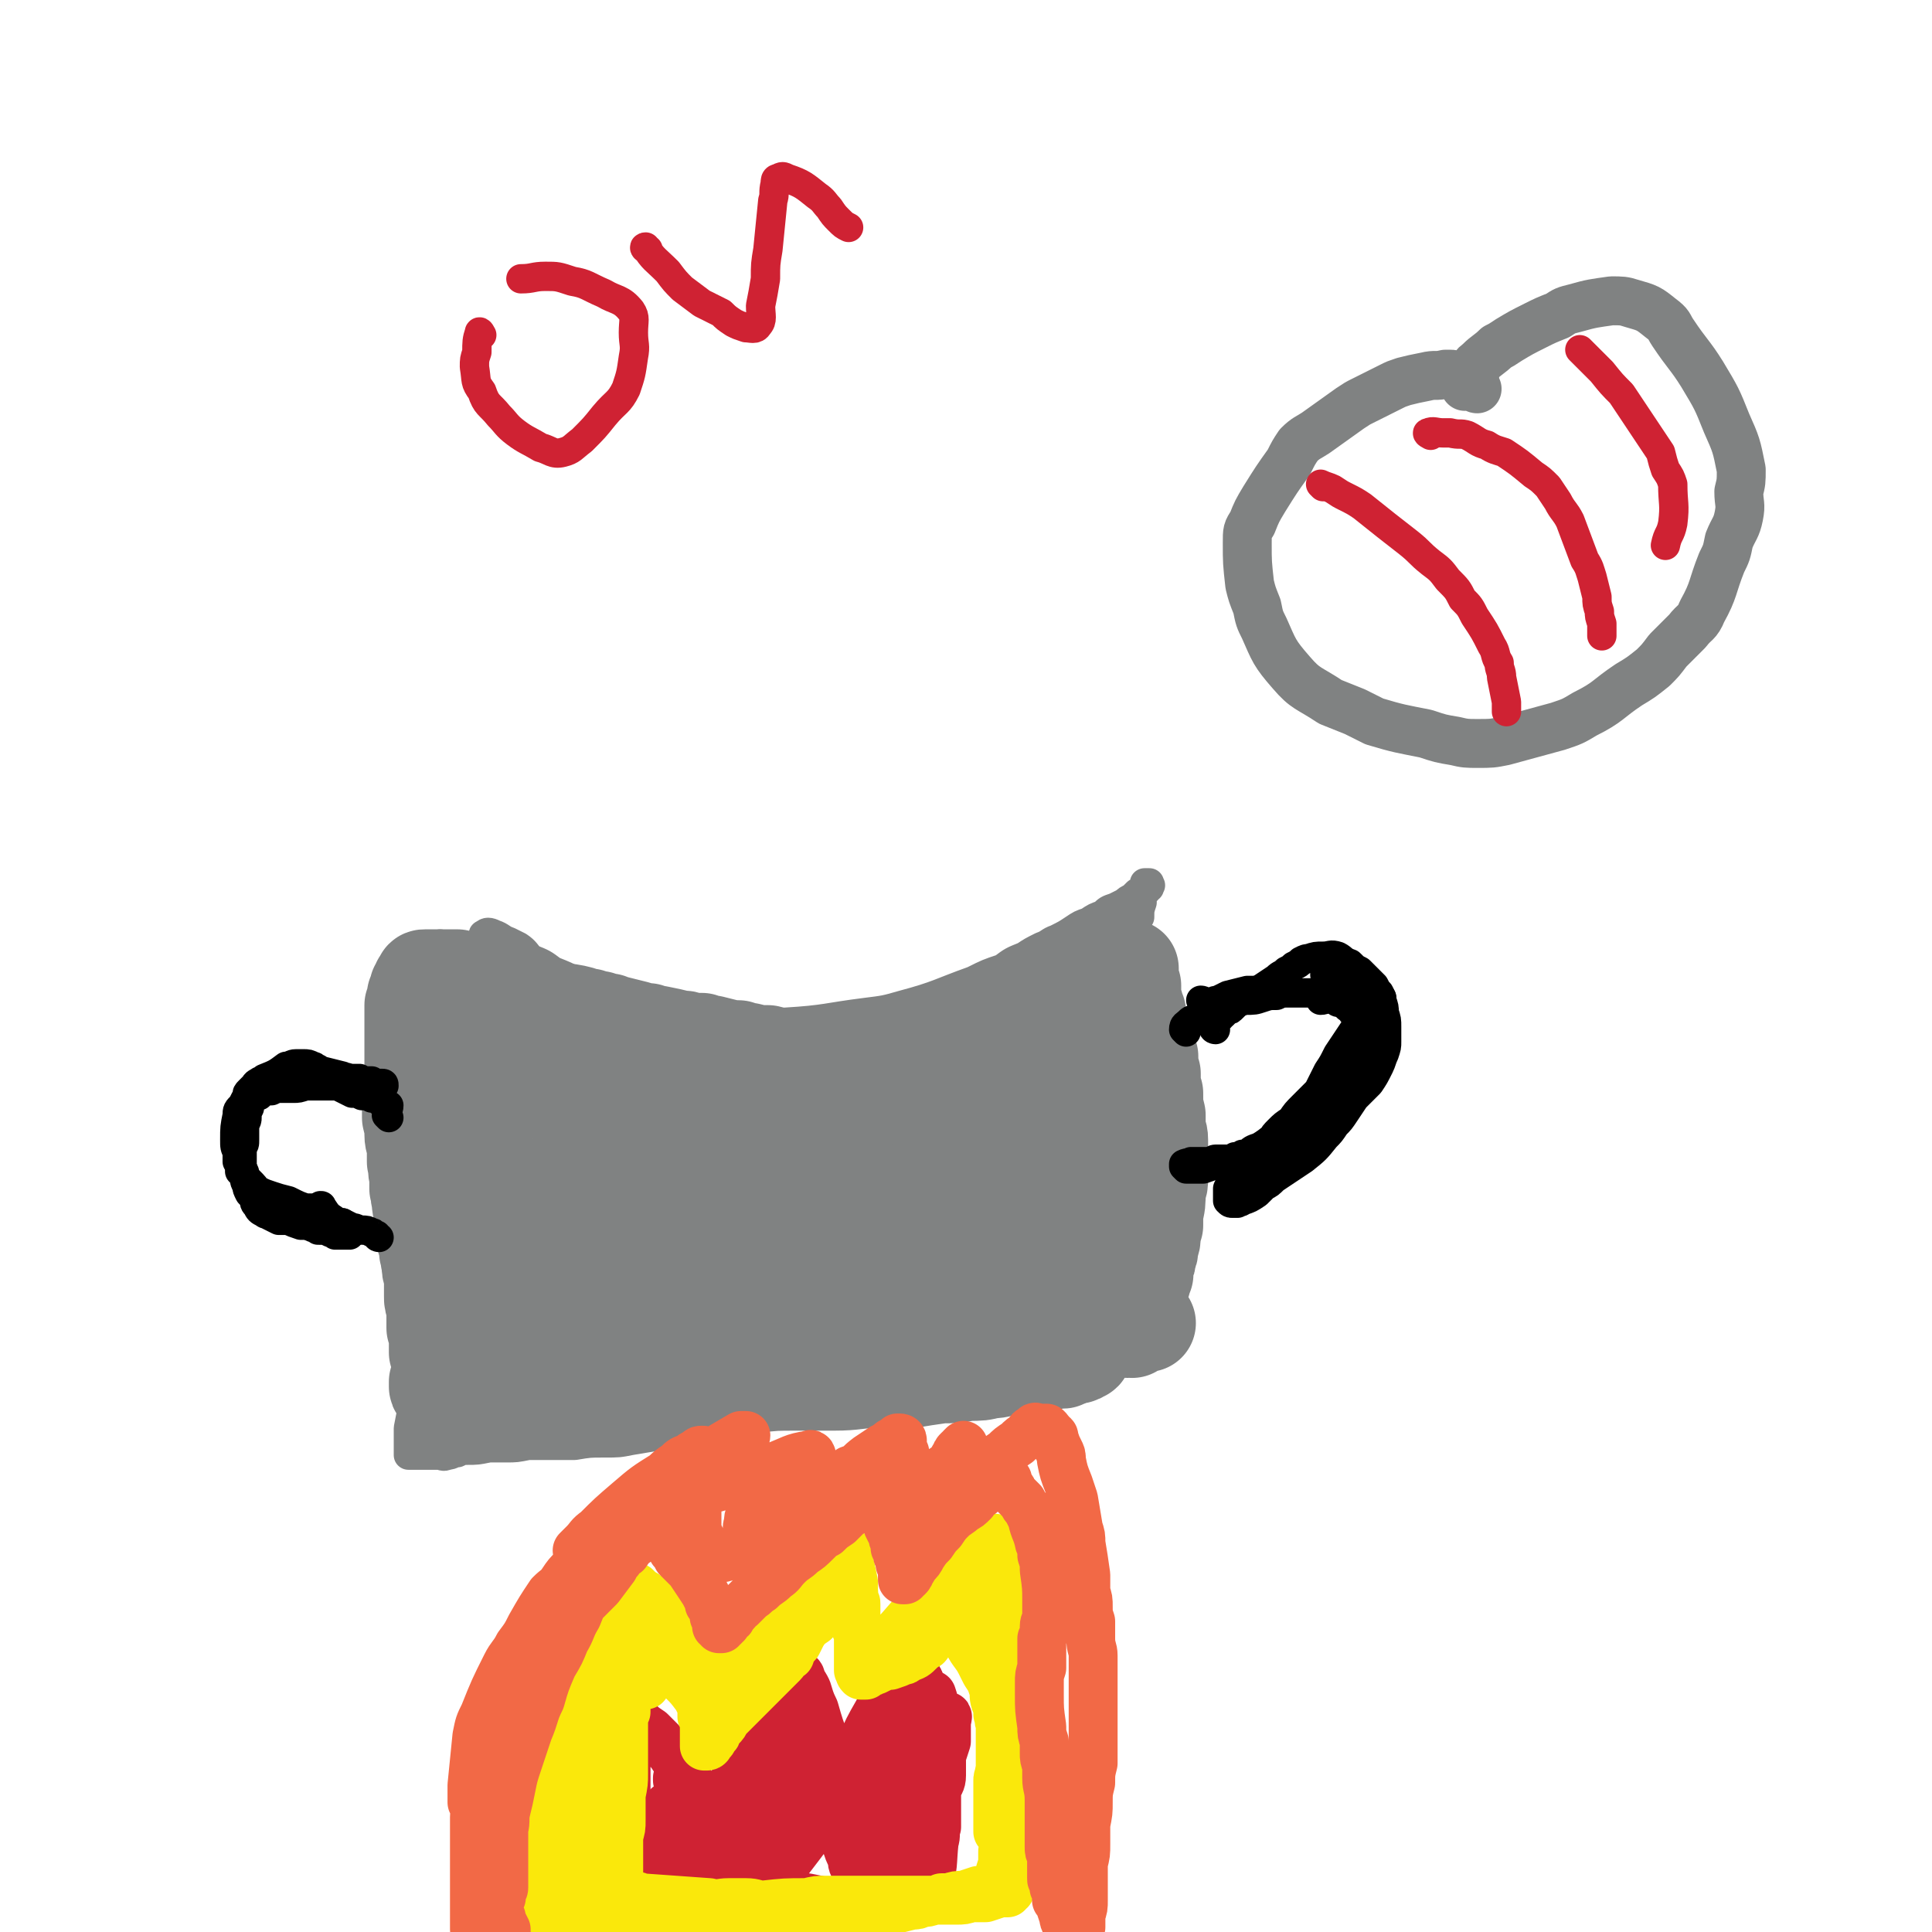
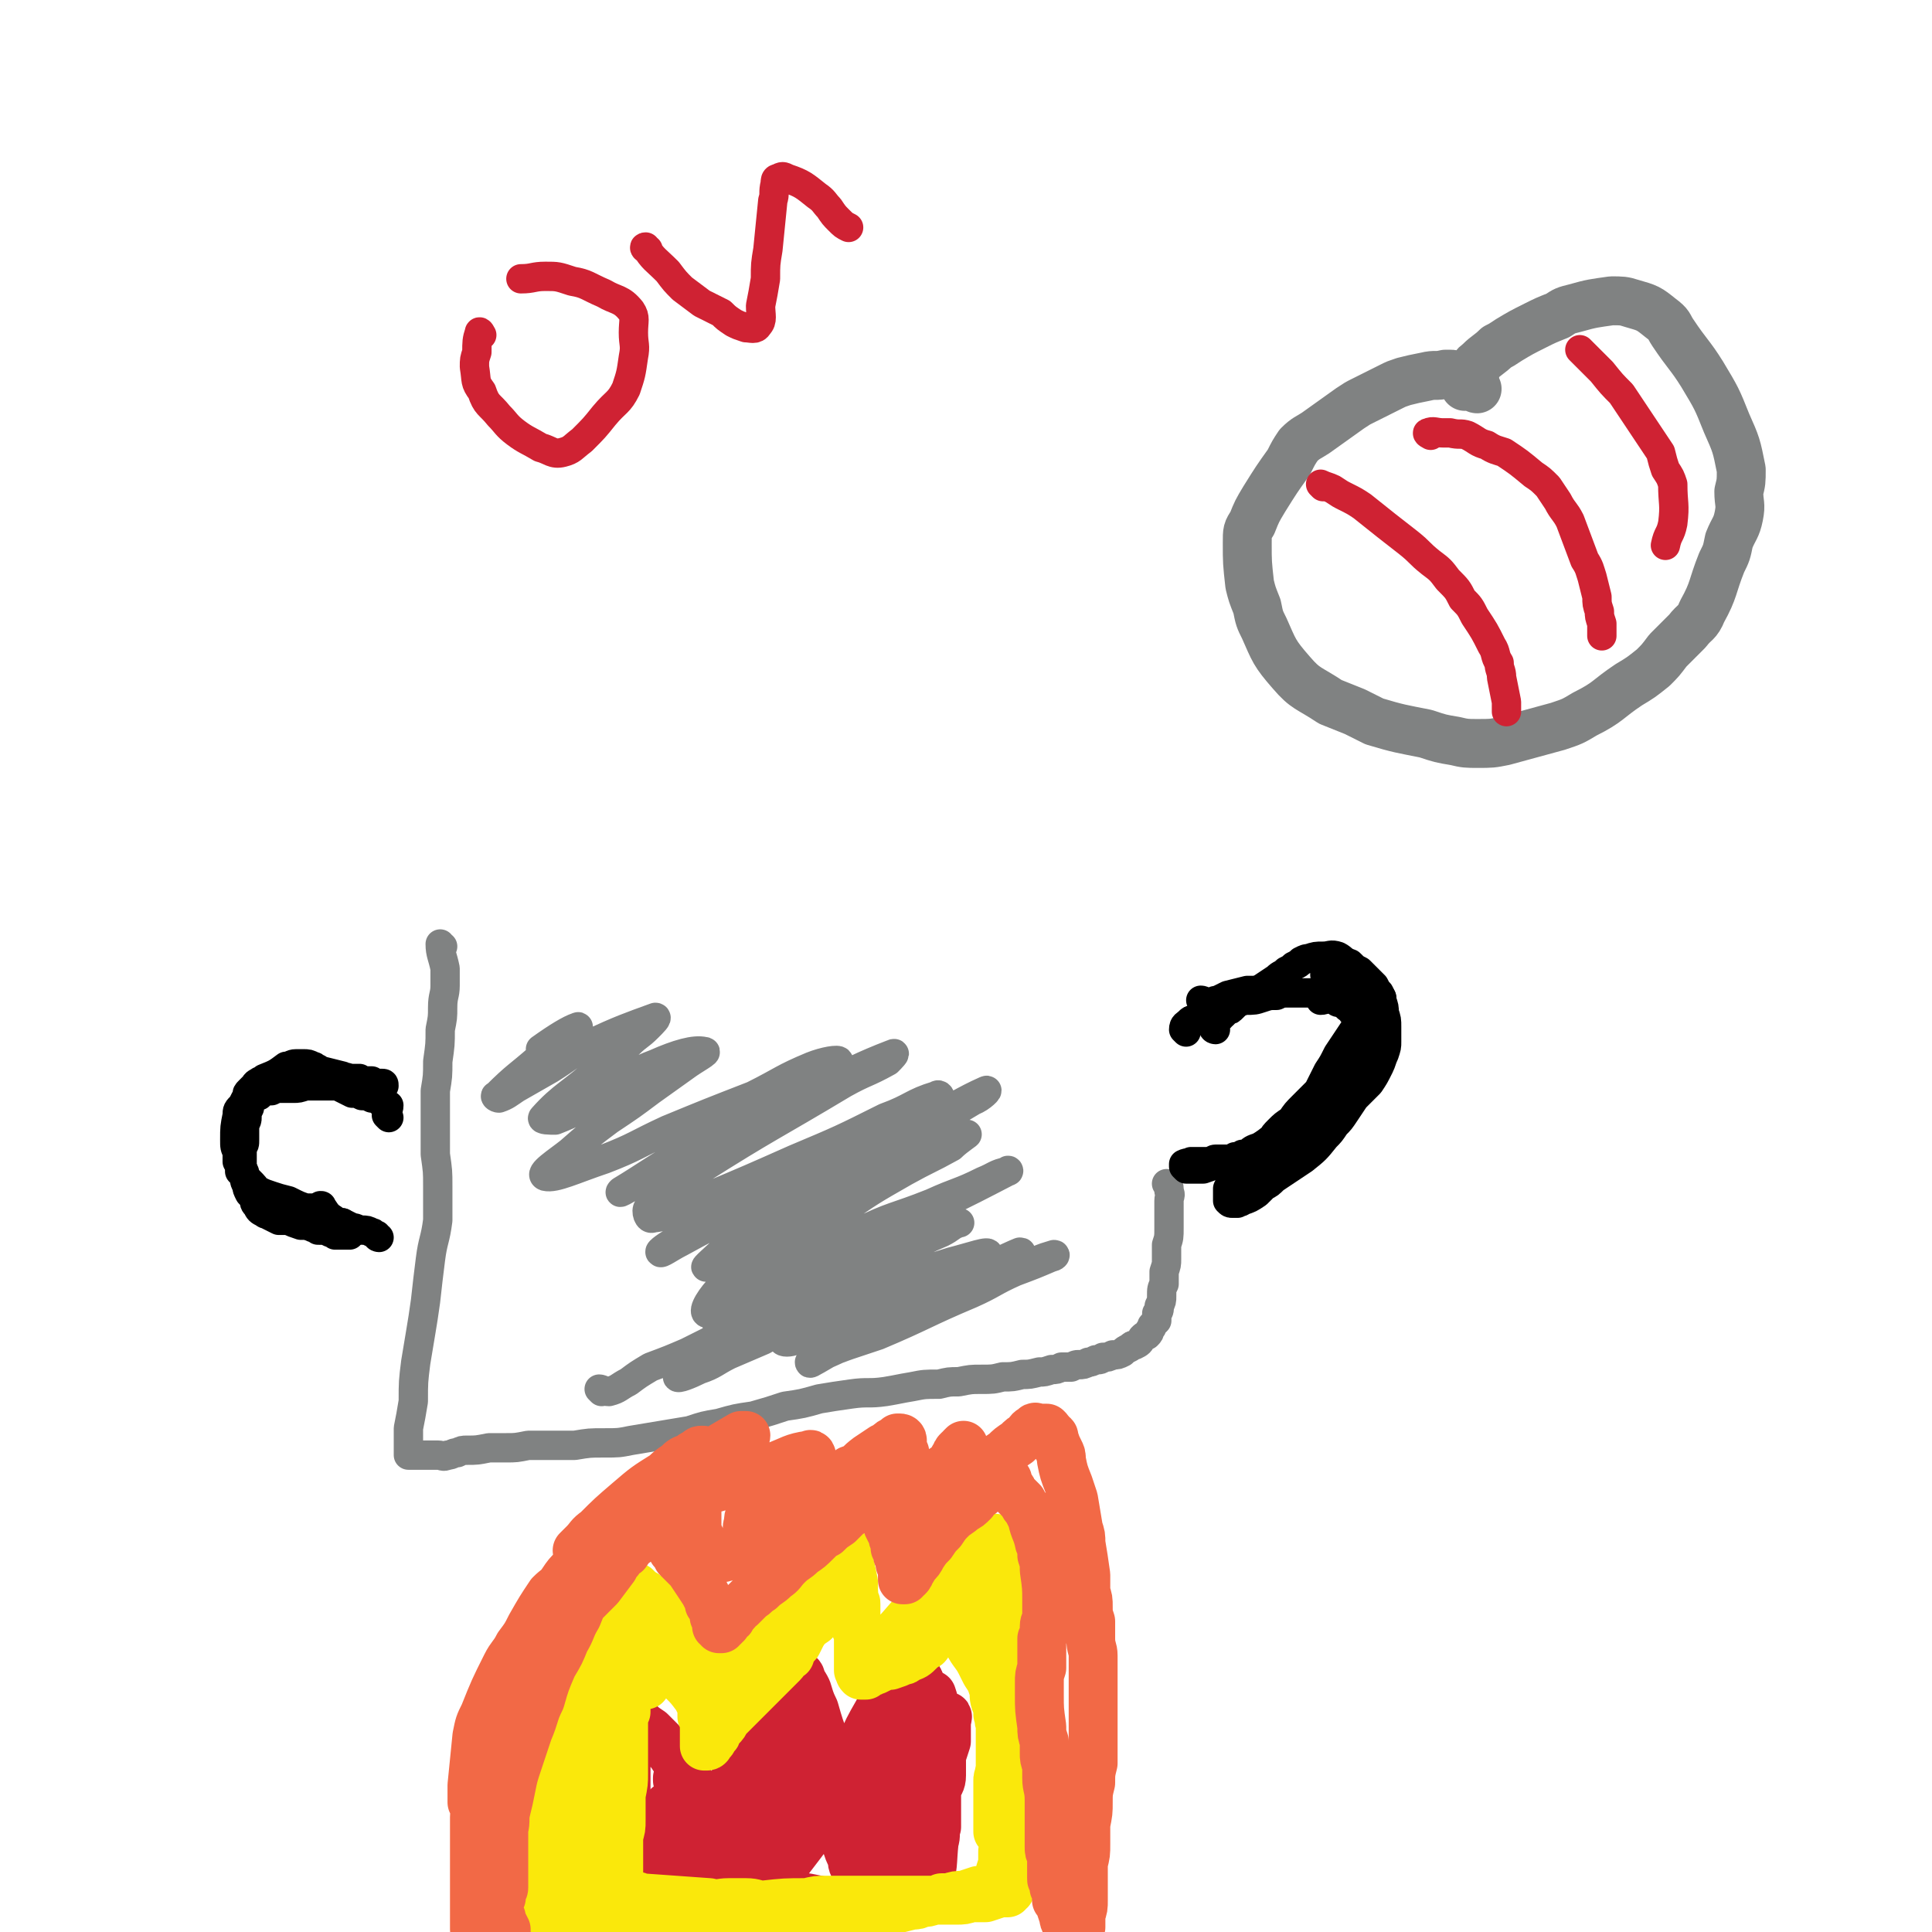
<svg xmlns="http://www.w3.org/2000/svg" viewBox="0 0 790 790" version="1.1">
  <g fill="none" stroke="#808282" stroke-width="12" stroke-linecap="round" stroke-linejoin="round">
-     <path d="M199,383c-1,0 -2,-1 -1,-1 1,-1 2,-1 4,0 3,1 3,2 6,3 2,1 2,1 4,2 3,2 3,3 5,5 5,2 5,2 9,5 5,2 5,2 9,4 6,3 6,2 13,4 5,2 5,2 10,4 7,2 7,2 15,4 15,2 15,3 30,4 9,1 9,1 18,1 17,-1 17,-2 33,-4 8,-1 8,-1 15,-3 15,-4 15,-5 29,-10 6,-3 6,-3 12,-5 4,-3 4,-3 9,-5 3,-2 3,-2 7,-4 3,-1 3,-2 6,-3 4,-2 4,-2 7,-4 3,-2 3,-2 6,-3 3,-2 3,-2 6,-3 2,-2 2,-2 5,-3 2,-1 2,-1 4,-2 1,-1 1,-1 3,-2 1,-1 1,-1 2,-2 1,0 1,0 1,0 1,-1 1,-1 2,-1 0,0 0,0 1,0 0,0 0,-1 0,-1 0,0 1,0 1,0 0,0 0,0 0,-1 0,0 0,0 0,0 0,0 0,0 0,0 1,0 0,0 0,0 0,-1 0,-1 0,-1 0,0 0,0 0,0 0,0 0,0 -1,0 0,0 0,0 0,0 0,0 -1,0 -1,0 0,1 0,1 0,2 0,1 0,1 0,2 -1,1 -1,1 -1,2 0,1 0,1 0,2 -1,3 -1,3 -1,6 -1,0 -1,1 -1,1 0,1 -1,1 -1,1 -1,1 -1,1 -1,2 0,1 -1,1 -1,2 0,0 0,0 0,1 0,1 0,1 0,2 0,1 0,1 0,2 0,1 -1,2 0,3 0,1 0,1 0,2 0,2 0,2 1,3 0,1 0,1 0,3 1,2 1,2 1,4 1,2 1,2 2,5 1,3 1,3 1,6 1,3 1,3 2,6 1,4 0,4 1,7 1,4 1,4 2,8 1,4 1,4 1,9 1,4 1,4 2,9 1,4 1,4 2,9 0,4 0,4 1,8 1,8 1,8 2,16 1,3 1,3 1,6 1,4 1,4 2,8 0,1 0,1 0,2 0,0 0,0 0,0 " />
    <path d="M181,387c-1,0 -1,-1 -1,-1 0,4 1,5 2,10 0,4 0,4 0,7 0,4 -1,4 -1,9 0,4 0,4 -1,9 0,6 0,6 -1,13 0,6 0,6 -1,12 0,6 0,6 0,12 0,7 0,7 0,14 1,7 1,7 1,13 0,7 0,7 0,14 -1,8 -2,8 -3,16 -1,8 -1,8 -2,17 -1,7 -1,7 -2,13 -1,6 -1,6 -2,12 -1,8 -1,8 -1,16 -1,6 -1,6 -2,11 0,1 0,1 0,3 0,1 0,1 0,2 0,1 0,1 0,2 0,1 0,1 0,1 0,1 0,1 0,2 0,0 0,0 0,0 0,1 0,1 0,1 0,0 0,0 0,0 1,0 1,0 1,0 2,0 2,0 3,0 2,0 2,0 4,0 2,0 2,0 4,0 2,0 2,1 4,0 2,0 2,-1 4,-1 2,-1 2,-1 4,-1 4,0 4,0 9,-1 3,0 3,0 7,0 4,0 4,0 9,-1 5,0 5,0 10,0 4,0 4,0 9,0 6,-1 6,-1 12,-1 6,0 6,0 11,-1 6,-1 6,-1 12,-2 6,-1 6,-1 12,-2 6,-2 6,-2 12,-3 7,-2 7,-2 14,-3 7,-2 7,-2 13,-4 7,-1 7,-1 14,-3 6,-1 6,-1 13,-2 7,-1 7,0 14,-1 6,-1 5,-1 11,-2 5,-1 5,-1 11,-1 4,-1 4,-1 8,-1 5,-1 5,-1 9,-1 5,0 5,0 9,-1 4,0 4,0 8,-1 3,0 3,0 7,-1 2,0 2,0 5,-1 2,0 2,0 4,-1 2,0 2,0 4,0 2,-1 2,-1 3,-1 2,0 2,0 4,-1 1,0 1,0 3,-1 2,0 2,0 3,-1 2,0 2,0 4,-1 2,0 2,0 4,-1 1,-1 1,-1 3,-2 1,-1 1,-1 2,-1 2,-1 2,-1 3,-3 1,-1 1,-1 2,-1 1,-1 1,-1 1,-2 1,-1 1,-1 1,-2 1,-1 1,-1 2,-2 0,-2 0,-2 0,-3 1,-1 1,-1 1,-3 1,-2 1,-2 1,-4 0,-3 0,-3 1,-5 0,-3 0,-3 0,-5 1,-3 1,-3 1,-5 0,-3 0,-3 0,-6 1,-3 1,-3 1,-7 0,-3 0,-3 0,-6 0,-2 0,-2 0,-5 0,-2 1,-2 0,-4 0,-2 0,-2 -1,-3 " />
    <path d="M246,569c0,0 -1,-1 -1,-1 1,0 2,1 4,1 4,-1 4,-2 8,-4 4,-3 4,-3 9,-6 8,-3 8,-3 15,-6 8,-4 8,-4 16,-8 7,-3 7,-3 14,-6 8,-4 8,-4 15,-7 7,-2 6,-2 13,-5 4,-1 4,-1 9,-2 2,-1 4,-2 4,-1 -2,2 -4,3 -8,6 -16,9 -16,9 -32,18 -7,3 -7,3 -14,6 -6,3 -6,4 -12,6 -4,2 -9,4 -9,3 0,0 5,-3 10,-5 20,-10 20,-10 40,-19 12,-5 12,-6 23,-10 20,-7 20,-7 39,-13 8,-2 16,-5 15,-3 0,2 -7,5 -15,10 -8,5 -8,5 -16,10 -8,5 -7,5 -15,9 -12,7 -12,7 -24,14 -2,1 -3,2 -3,1 1,0 2,-1 4,-2 9,-4 9,-4 17,-8 9,-4 9,-5 18,-9 10,-5 10,-5 20,-9 9,-4 9,-4 18,-8 7,-3 7,-3 15,-5 4,-2 5,-2 8,-3 1,0 0,1 -1,1 -7,3 -7,3 -15,6 -9,4 -9,5 -18,9 -19,8 -19,9 -38,17 -6,2 -6,2 -12,4 -3,1 -5,2 -6,2 -1,0 0,-2 1,-3 4,-3 5,-3 10,-6 8,-4 8,-5 16,-9 9,-4 9,-4 18,-8 7,-4 7,-4 14,-7 9,-3 12,-5 17,-7 2,0 -2,1 -4,2 -9,4 -10,4 -19,7 -10,4 -10,4 -20,8 -10,5 -10,5 -21,9 -14,5 -14,6 -28,10 -2,1 -5,1 -5,0 0,-3 2,-5 5,-7 7,-6 7,-5 14,-10 9,-5 9,-5 17,-10 8,-5 8,-5 16,-10 6,-4 6,-4 13,-7 4,-2 4,-3 7,-4 1,0 0,0 0,0 -9,4 -9,4 -18,8 -11,6 -11,6 -22,11 -13,6 -13,6 -26,11 -15,6 -15,7 -30,12 -1,0 -4,-1 -3,-2 4,-4 6,-5 13,-9 22,-14 22,-15 45,-27 14,-7 15,-6 30,-12 11,-5 11,-4 21,-9 5,-2 5,-3 10,-4 0,-1 1,0 0,0 -23,12 -24,12 -48,24 -17,8 -17,8 -34,15 -13,6 -13,7 -27,13 -7,3 -12,7 -14,6 -2,-1 2,-7 6,-11 9,-8 10,-7 21,-13 13,-9 13,-9 27,-17 13,-9 13,-9 27,-17 9,-5 10,-5 19,-10 3,-3 8,-6 6,-5 -7,2 -13,5 -25,12 -13,7 -13,7 -26,14 -14,7 -14,7 -28,14 -13,7 -20,12 -27,14 -2,1 4,-4 8,-8 9,-7 9,-6 19,-13 14,-9 14,-9 29,-17 16,-10 16,-9 33,-19 10,-5 10,-5 20,-11 3,-1 7,-5 5,-4 -9,4 -13,7 -27,14 -18,9 -18,8 -36,17 -20,9 -20,9 -39,19 -12,6 -12,6 -23,12 -4,2 -8,5 -8,4 -1,0 3,-3 7,-5 24,-15 23,-16 48,-30 29,-15 31,-13 59,-28 1,0 0,-2 -1,-1 -10,3 -10,5 -21,9 -18,9 -18,9 -37,17 -18,8 -18,8 -37,16 -11,4 -12,7 -21,8 -2,1 -3,-3 -2,-4 8,-8 10,-9 20,-15 30,-19 30,-18 60,-36 9,-5 9,-4 18,-9 1,-1 4,-4 2,-3 -13,5 -16,7 -31,14 -16,8 -16,8 -31,16 -13,7 -13,7 -26,14 -8,4 -7,4 -15,8 -4,2 -10,6 -8,4 10,-6 15,-10 31,-19 12,-8 12,-8 24,-15 10,-6 10,-6 21,-12 6,-3 12,-6 13,-7 0,-1 -6,0 -11,2 -12,5 -12,6 -24,12 -18,7 -18,7 -35,14 -13,6 -13,7 -26,12 -12,4 -20,8 -24,7 -3,-1 5,-6 10,-10 8,-7 8,-7 16,-13 9,-6 9,-6 17,-12 7,-5 7,-5 14,-10 4,-3 10,-6 8,-6 -4,-1 -11,1 -20,5 -8,3 -8,4 -16,9 -7,5 -7,5 -14,9 -6,3 -6,3 -11,5 -2,0 -6,0 -5,-1 8,-9 12,-10 23,-20 6,-5 6,-5 12,-10 4,-4 4,-3 8,-7 2,-2 4,-4 3,-4 -11,4 -14,5 -27,11 -8,4 -8,5 -16,10 -7,4 -7,4 -14,8 -3,2 -4,3 -7,4 -1,0 -2,-1 -1,-1 8,-8 9,-8 17,-15 5,-4 5,-4 10,-8 3,-2 8,-6 6,-5 -3,1 -8,4 -15,9 " />
  </g>
  <g fill="none" stroke="#808282" stroke-width="40" stroke-linecap="round" stroke-linejoin="round">
-     <path d="M186,574c0,0 -1,0 -1,-1 1,0 2,0 3,-1 0,0 0,0 1,0 0,0 0,0 0,0 0,0 0,0 1,0 0,0 0,0 1,0 0,0 0,0 1,0 2,-1 2,-1 4,-1 3,0 3,0 7,-1 3,0 3,-1 7,-1 7,-1 7,0 14,-1 9,0 9,0 17,-1 8,0 8,0 15,0 8,-1 8,-1 16,-1 10,0 10,0 20,0 8,0 8,0 16,0 9,-1 9,-1 18,-1 7,0 7,0 15,0 9,0 9,-1 17,-1 7,0 7,0 14,0 6,-1 6,-1 13,-2 5,0 5,0 11,-1 5,0 5,0 9,-1 4,0 4,-1 8,-1 3,-1 3,-1 6,-1 5,-1 5,-1 9,-1 2,-1 2,0 3,-1 2,0 2,0 3,0 1,0 1,0 2,-1 1,0 1,0 3,-1 0,0 1,0 1,0 1,0 1,0 2,-1 0,0 0,0 0,0 0,0 0,0 0,0 0,0 0,0 0,0 0,0 0,0 0,0 1,0 1,0 1,-1 0,0 0,0 0,0 0,-1 0,-1 1,-2 0,-1 0,-1 0,-2 1,-1 1,-1 2,-1 2,-1 2,-1 4,-2 4,-1 4,-1 8,-2 3,-1 3,0 6,-1 2,-1 2,-1 3,-1 1,0 1,0 1,0 0,0 0,0 0,0 0,0 1,0 1,0 -1,0 -1,0 -2,0 -1,0 -1,0 -1,0 -1,0 -1,0 -1,0 -1,0 -1,0 -1,0 -1,0 -1,0 -2,0 0,0 0,0 -1,0 0,1 0,1 0,2 0,0 0,0 0,0 0,0 -1,0 0,0 0,1 0,0 1,0 0,0 0,0 0,0 0,0 0,0 0,0 0,0 0,0 0,0 0,0 0,0 0,0 1,0 1,1 1,0 0,0 0,0 0,-1 0,-1 0,-1 0,-1 0,-1 0,-1 0,-2 0,-2 0,-2 0,-3 0,-1 0,-1 1,-3 0,-1 0,-1 1,-2 0,-2 0,-2 0,-3 1,-2 1,-2 2,-4 0,-1 0,-1 1,-3 0,-1 0,-1 0,-3 1,-2 1,-2 1,-4 1,-2 1,-2 1,-4 1,-3 1,-3 1,-5 0,-2 0,-2 1,-4 0,-3 0,-3 0,-5 1,-4 1,-4 1,-9 1,-3 1,-3 1,-5 0,-3 0,-3 0,-6 0,-5 0,-5 0,-10 0,-3 -1,-3 -1,-5 0,-3 0,-3 0,-5 -1,-4 -1,-4 -1,-9 -1,-2 -1,-2 -1,-4 0,-2 0,-2 0,-4 -1,-3 -1,-3 -1,-7 -1,-2 -1,-2 -1,-3 -1,-2 -1,-2 -1,-4 -1,-2 -1,-2 -1,-3 -1,-2 -1,-2 -2,-4 0,-2 0,-2 0,-4 -1,-1 -1,-1 -1,-3 -1,-3 -1,-3 -1,-6 0,-1 0,-1 0,-2 -1,-1 -1,-1 -1,-2 0,-1 0,-1 0,-2 0,-1 0,-1 0,-1 0,0 0,0 0,-1 0,0 0,0 0,0 0,0 0,0 0,-1 0,0 0,0 0,0 0,0 0,0 0,0 -1,0 -1,0 -1,0 0,0 0,0 -1,0 0,1 0,1 -1,2 0,0 0,0 -1,0 -1,0 -1,0 -2,0 -1,1 -1,1 -2,1 -1,1 -1,1 -2,1 -1,1 -1,1 -2,1 -1,0 -1,0 -2,1 -1,0 -1,0 -2,0 0,1 0,1 -1,1 -1,1 -1,1 -2,1 -2,0 -2,0 -3,1 -1,0 -1,0 -3,1 -1,0 -1,0 -3,1 -1,0 -1,0 -3,1 -1,1 -1,1 -3,1 -2,1 -2,1 -3,2 -2,0 -2,0 -3,1 -2,0 -2,0 -3,1 -2,0 -2,0 -3,1 -1,0 -1,0 -3,1 -1,0 -1,0 -2,1 -3,1 -3,1 -6,2 -1,0 -1,0 -2,1 -1,0 -1,0 -3,1 -1,0 -1,0 -2,1 -5,2 -5,2 -10,3 -2,1 -2,1 -3,1 -4,1 -4,1 -8,2 -2,1 -2,1 -3,1 -4,1 -4,1 -8,2 -2,1 -2,1 -4,2 -3,0 -3,0 -7,1 -2,0 -2,0 -4,0 -4,1 -4,1 -8,1 -2,0 -2,0 -4,0 -2,0 -2,0 -4,0 -3,0 -3,0 -5,0 -2,0 -2,0 -4,0 -4,-1 -4,-1 -8,-2 -2,0 -2,0 -4,-1 -4,0 -4,0 -8,-1 -2,0 -2,0 -4,-1 -2,0 -2,0 -3,0 -4,-1 -4,-1 -8,-2 -2,0 -2,0 -4,-1 -2,0 -2,0 -4,0 -3,-1 -3,-1 -5,-1 -4,-1 -4,-1 -9,-2 -2,0 -2,0 -4,-1 -2,0 -2,0 -5,-1 -4,-1 -4,-1 -8,-2 -2,0 -1,0 -3,-1 -2,0 -2,0 -4,-1 -2,0 -2,0 -4,-1 -2,0 -2,0 -4,-1 -4,-1 -4,-1 -8,-1 -1,-1 -1,-1 -3,-1 -2,-1 -2,-1 -3,-1 -3,-1 -3,-1 -6,-2 -1,-1 -1,-1 -3,-1 -1,0 -1,0 -3,-1 -1,0 -1,0 -2,-1 -3,-1 -3,-1 -6,-2 -1,0 -1,0 -2,0 -1,-1 -1,-1 -3,-1 0,0 0,0 -1,-1 -2,0 -2,0 -3,-1 -1,0 -1,0 -2,0 -1,-1 -1,-1 -3,-1 -1,0 -1,0 -2,-1 0,0 0,0 -1,0 -1,0 -1,0 -2,0 0,0 0,0 -1,0 -1,0 -1,0 -2,0 -1,0 -1,0 -2,0 -1,0 -1,0 -1,0 -1,0 -1,0 -1,0 -1,0 -1,0 -2,0 0,0 0,0 -1,0 0,0 0,0 0,0 -1,0 -1,0 -1,1 0,0 0,0 0,1 -1,0 -1,0 -1,0 0,1 0,1 0,1 0,0 0,0 0,0 -1,1 -1,1 -1,1 0,1 0,1 0,1 0,1 0,1 -1,2 0,1 0,1 0,2 0,1 0,1 -1,2 0,1 0,2 0,3 0,1 0,1 0,2 0,2 0,2 0,3 0,2 0,2 0,3 0,2 0,2 0,3 0,2 0,2 0,4 0,2 0,2 0,4 0,2 0,2 0,4 0,3 0,3 0,5 0,3 0,3 -1,5 0,3 0,3 0,5 0,3 0,3 0,5 1,4 1,4 1,7 0,3 1,3 1,6 0,2 0,2 0,5 1,3 0,3 1,6 0,2 0,2 0,5 1,2 0,2 1,5 0,2 0,2 1,5 0,3 0,3 1,5 0,3 0,3 0,6 1,2 1,2 1,5 1,2 0,2 1,4 0,3 0,3 1,6 0,2 0,2 0,4 0,3 0,3 1,5 0,3 0,3 0,5 0,2 0,2 0,4 0,2 0,2 1,3 0,2 0,2 0,3 0,2 0,2 0,3 0,1 0,1 0,2 0,1 0,1 0,2 1,1 1,1 1,2 0,0 0,0 0,1 0,1 0,1 0,1 0,1 0,1 0,1 0,1 0,1 0,1 0,1 0,1 0,2 0,0 0,0 0,1 0,0 0,0 0,1 0,0 0,0 0,0 0,1 0,1 -1,2 0,0 0,0 0,1 0,0 0,0 0,0 0,1 0,1 0,1 0,0 0,0 0,0 0,1 1,0 1,1 1,0 1,0 1,0 1,0 1,0 1,0 1,-1 1,-2 2,-2 2,-1 2,0 5,-1 4,0 4,0 8,-1 6,-1 6,-1 12,-2 7,0 7,0 15,-1 9,-1 9,-1 17,-2 10,0 10,-1 20,-2 11,-1 11,-1 22,-2 12,-1 12,-1 23,-2 12,-1 12,-1 24,-3 11,-1 11,-1 21,-3 9,-1 9,-1 18,-2 7,-1 7,-2 14,-3 6,-1 6,-1 12,-3 5,-1 5,-1 10,-2 4,-1 4,-1 8,-1 5,-1 6,-1 11,-2 1,0 1,-1 3,-1 1,0 1,0 2,0 1,-1 1,-1 2,-1 1,0 1,0 2,0 0,0 1,0 1,0 1,-1 1,-1 1,-1 1,0 1,0 2,0 0,0 0,0 1,0 0,0 0,-1 0,-1 1,0 1,0 1,0 1,0 1,0 1,0 0,0 0,0 0,0 0,0 0,-1 0,-1 1,0 1,0 1,0 0,0 0,0 0,0 0,0 0,0 1,0 0,0 0,0 1,-1 0,0 0,0 0,0 0,0 1,0 1,0 0,0 0,0 1,-1 0,0 0,0 1,0 0,0 0,-1 0,-1 1,0 1,0 1,0 1,-1 1,-1 1,-1 0,-1 0,-1 0,-1 0,-1 0,-1 0,-1 0,0 0,0 0,-1 0,0 0,0 0,-1 0,-1 0,-1 0,-1 0,-1 0,-1 0,-2 0,-1 0,-1 0,-2 0,-1 0,-1 1,-2 0,-1 0,-1 0,-3 0,-2 0,-2 0,-3 0,-2 0,-2 0,-4 0,-1 0,-1 0,-3 0,-2 0,-2 0,-4 0,-2 0,-2 0,-4 0,-2 1,-2 0,-3 0,-3 0,-3 -1,-5 0,-2 0,-2 0,-4 0,-2 0,-2 0,-4 0,-2 0,-2 -1,-4 0,-2 0,-2 0,-3 0,-4 0,-4 0,-7 0,-2 0,-2 0,-3 0,-3 0,-3 0,-6 0,-2 0,-2 0,-3 0,-2 0,-2 0,-3 0,-1 0,-1 0,-2 0,-1 0,-1 0,-2 0,-1 0,-1 0,-1 0,-1 0,-1 0,-1 -1,-1 -1,-1 -1,-1 0,0 0,0 -1,0 0,0 0,0 -1,0 -1,0 -1,-1 -2,0 -1,0 -1,1 -2,1 -1,1 -1,1 -3,1 -3,1 -3,1 -6,2 -3,0 -3,0 -5,1 -5,0 -5,0 -10,0 -3,0 -3,0 -6,0 -8,-1 -8,-1 -16,-1 -4,0 -4,-1 -8,-1 -5,0 -5,0 -10,-1 -4,0 -4,0 -9,0 -5,-1 -5,-1 -10,-1 -5,-1 -5,-1 -11,-1 -5,0 -5,0 -10,-1 -6,0 -6,0 -11,0 -10,-1 -10,-1 -20,-2 -5,0 -5,0 -10,0 -4,0 -4,0 -9,0 -4,0 -4,0 -8,-1 -4,0 -4,0 -8,0 -3,0 -3,0 -7,0 -6,0 -6,0 -12,-1 -3,0 -3,0 -6,0 -2,0 -2,0 -5,0 -2,0 -2,-1 -5,-1 -4,0 -4,0 -9,0 -2,0 -2,0 -4,0 -2,0 -2,0 -4,0 -3,0 -3,0 -5,0 -2,0 -2,0 -4,0 -3,0 -3,-1 -7,-1 -1,0 -1,0 -2,0 -2,0 -2,0 -3,0 -1,0 -1,0 -2,0 -1,0 -1,0 -2,0 -1,0 -1,0 -3,0 0,1 0,1 -1,2 0,0 0,0 0,0 -1,1 -1,1 -1,1 -1,1 -1,1 -1,1 -1,1 -1,1 -2,2 0,1 0,1 -1,3 -1,1 -1,1 -1,3 -1,1 -1,1 -2,3 0,1 0,1 -1,3 0,2 0,2 -1,4 -1,4 -1,4 -2,9 0,2 0,2 -1,5 0,3 0,3 0,5 -1,6 -1,6 -1,12 0,3 0,3 0,6 0,3 0,3 0,6 0,3 0,3 0,6 0,3 1,3 1,5 0,3 0,3 0,5 1,5 1,5 1,10 0,3 0,3 0,5 0,2 0,2 1,4 0,2 0,2 0,5 0,1 0,1 0,2 0,1 0,1 0,1 0,1 0,1 0,1 1,0 1,0 1,1 0,0 0,0 0,0 0,0 0,0 0,0 0,0 0,0 1,0 0,0 0,0 0,0 1,0 1,0 1,0 1,0 1,-1 2,-1 1,-1 2,0 3,-1 2,0 2,0 4,0 3,-1 3,-1 5,-1 4,-1 4,-1 7,-2 4,0 4,0 8,-1 5,0 5,0 9,-1 5,-1 5,0 9,-1 6,0 6,0 12,-1 6,-1 6,-1 11,-1 6,-1 6,-1 12,-1 6,0 6,0 12,-1 6,0 6,0 12,0 6,-1 6,0 11,0 6,0 6,0 11,-1 6,0 6,0 11,-1 6,0 6,0 11,-1 5,0 5,0 10,-1 5,0 5,0 10,-1 9,-1 9,-1 18,-3 3,-1 3,-1 7,-2 3,0 3,0 6,-1 6,-1 6,-1 12,-2 2,-1 2,-1 4,-1 2,0 2,-1 5,-1 4,-1 4,-1 8,-1 1,-1 1,-1 3,-1 3,0 3,0 5,-1 1,0 1,-1 2,-1 1,0 1,0 2,0 1,-1 1,-1 3,-1 0,-1 0,-1 0,-1 1,-1 1,-1 1,-1 0,0 0,0 1,-1 0,0 0,0 1,-1 1,-1 1,-1 3,-3 1,-1 1,-1 2,-2 1,-1 1,-1 1,-2 1,0 1,0 2,-1 0,-1 0,-1 1,-3 0,0 0,0 0,0 0,-2 1,-2 0,-3 0,-1 -1,-1 -2,-2 0,0 0,0 -1,-1 -1,-1 -1,-1 -2,-2 -1,-1 -1,-1 -2,-2 -1,-1 -1,-1 -2,-2 -2,0 -2,0 -4,-1 -3,0 -3,0 -7,-1 -3,0 -3,-1 -7,-1 -5,0 -5,0 -10,1 -5,0 -5,1 -10,2 -6,1 -6,0 -11,1 -7,1 -7,1 -14,3 -6,1 -6,1 -13,2 -6,1 -6,1 -13,2 -7,1 -7,1 -13,2 -6,1 -6,1 -13,2 -6,1 -6,1 -11,2 -6,1 -6,1 -12,2 -5,1 -5,2 -10,3 -5,0 -5,1 -9,1 -5,1 -5,1 -10,2 -4,1 -4,1 -8,1 -8,1 -8,1 -15,2 -3,1 -3,1 -7,1 -3,0 -3,0 -6,0 -5,1 -5,1 -10,1 -4,0 -4,0 -9,0 -1,0 -1,0 -3,0 -1,0 -1,0 -2,0 -1,0 -1,-1 -2,-1 -1,0 -1,0 -2,0 0,-1 0,-1 -1,-1 0,0 0,0 -1,-1 0,0 0,0 0,0 0,-1 0,-1 0,-1 -1,-1 -1,-1 -1,-1 0,-1 0,-1 0,-2 -1,-1 -1,-1 -1,-2 -1,-1 -1,-1 -1,-2 -1,-1 0,-1 -1,-2 0,-1 0,-1 -1,-2 -1,-1 0,-1 -1,-3 -1,-1 -1,-1 -2,-2 -1,-2 -1,-2 -2,-3 -1,-2 -1,-2 -2,-3 -1,-2 0,-2 -1,-3 -1,-2 -1,-2 -2,-3 0,-1 0,-1 -1,-2 0,-1 0,-1 0,-2 0,-1 0,-1 0,-2 0,0 0,0 0,-1 0,-1 -1,-1 0,-1 1,-1 1,-1 3,-1 2,-1 2,-1 4,-2 3,-1 3,-1 6,-2 5,-1 5,-1 9,-2 6,-1 6,-1 11,-2 6,-1 6,-1 13,-2 6,-1 6,-1 13,-2 7,-1 7,-1 14,-2 8,0 8,0 15,0 8,-1 8,-1 15,-1 7,0 7,0 14,0 7,0 7,0 13,0 9,0 9,0 19,0 3,0 3,0 7,0 2,0 2,0 4,0 4,0 4,0 7,0 1,0 1,-1 2,-1 0,0 0,0 1,0 0,0 0,0 0,0 0,0 -1,0 -1,0 -2,0 -2,0 -3,0 -4,1 -4,2 -7,3 -5,2 -5,1 -9,2 -6,2 -6,2 -12,3 -14,5 -14,5 -28,9 -7,2 -7,2 -15,4 -6,2 -6,2 -13,3 -6,1 -6,1 -11,2 -8,2 -8,1 -16,2 -3,1 -3,1 -6,1 -2,0 -2,0 -3,0 -1,0 -1,0 -3,1 0,0 0,0 -1,0 0,0 -1,0 0,1 0,0 0,1 1,1 2,1 2,1 4,1 4,0 4,0 8,0 5,0 5,1 11,0 5,0 5,-1 11,-2 7,-1 7,-1 13,-2 7,-1 7,-1 13,-3 6,-1 6,-1 13,-3 5,-1 5,-1 11,-3 5,-1 5,-1 10,-2 4,-1 4,-1 8,-1 4,-1 4,-1 7,-2 3,0 3,0 7,0 2,-1 2,0 5,0 " />
-   </g>
+     </g>
  <g fill="none" stroke="#000000" stroke-width="12" stroke-linecap="round" stroke-linejoin="round">
    <path d="M497,421c0,0 -1,0 -1,-1 0,-2 0,-2 1,-3 1,-1 1,-1 2,-1 0,-1 0,-1 1,-1 1,-1 1,-1 2,-2 1,0 1,0 2,-1 1,-1 1,-1 2,-2 2,-2 2,-2 5,-3 3,-2 3,-1 5,-3 3,-2 3,-2 6,-4 2,-2 2,-1 4,-3 2,-1 2,-1 3,-2 2,-1 2,-1 3,-2 2,-1 2,-1 3,-1 3,-1 3,-1 6,-1 3,0 3,-1 6,0 2,1 2,2 5,3 2,2 2,2 4,3 2,2 2,2 3,3 2,2 2,2 3,3 1,2 1,2 2,3 1,2 1,2 1,3 1,3 1,3 1,5 1,3 1,3 1,6 0,3 0,3 0,6 0,2 0,2 -1,5 -1,2 -1,3 -2,5 -2,4 -2,4 -4,7 -3,3 -3,3 -6,6 -2,3 -2,3 -4,6 -2,3 -2,3 -4,5 -2,3 -2,3 -4,5 -4,5 -4,5 -9,9 -3,2 -3,2 -6,4 -3,2 -3,2 -6,4 -2,2 -2,2 -4,3 -2,2 -2,2 -3,3 -3,2 -3,2 -6,3 -1,1 -1,0 -2,1 -1,0 -1,0 -2,0 -1,0 -1,0 -2,-1 0,-1 0,-1 0,-2 0,-1 0,-1 0,-3 " />
    <path d="M485,422c0,0 -1,-1 -1,-1 0,-2 1,-2 2,-3 1,-1 1,-1 2,-1 2,-1 2,-1 3,-2 2,0 2,0 4,-1 2,-1 2,-1 3,-1 2,-1 2,-1 4,-2 4,-1 4,-1 7,-2 4,0 4,0 7,-1 3,-1 3,-1 6,-1 2,-1 2,-1 5,-1 2,0 2,0 4,0 2,0 2,0 4,0 2,0 2,0 3,0 2,0 2,-1 3,0 2,0 2,1 3,2 1,0 1,0 2,1 1,1 1,1 3,1 1,1 1,1 2,2 2,0 2,1 2,2 1,0 1,0 2,1 1,1 1,1 1,2 1,1 1,1 1,2 0,1 0,1 0,2 0,1 0,1 0,3 0,1 0,1 0,2 0,1 0,1 0,2 -1,1 -1,1 -2,2 0,1 0,1 -1,2 -2,2 -2,2 -4,4 -1,1 -1,1 -2,2 -1,1 -1,1 -2,2 0,1 -1,1 -1,2 -1,2 -1,2 -2,3 -1,2 -1,2 -2,4 -1,2 0,2 -1,4 -1,1 -1,2 -2,3 -4,3 -4,3 -8,6 -2,1 -2,1 -5,2 -2,1 -2,1 -4,2 -2,1 -2,1 -4,2 -1,1 -1,1 -3,2 -2,1 -2,1 -4,2 -1,0 -1,0 -2,0 -1,1 -1,1 -2,1 0,0 0,0 0,0 -1,1 -1,1 0,1 0,0 0,0 1,0 2,-1 1,-1 3,-2 3,-1 3,-1 6,-2 3,-1 3,0 5,-2 3,-1 3,-2 5,-4 2,-2 2,-2 4,-4 2,-2 2,-2 4,-4 3,-2 2,-2 5,-4 2,-3 2,-2 4,-5 3,-3 3,-3 5,-6 2,-3 2,-3 4,-6 2,-2 2,-2 3,-5 2,-2 1,-2 3,-4 1,-3 1,-3 2,-5 0,-1 0,-1 1,-3 1,-1 1,-1 1,-2 0,-1 1,-1 1,-2 0,-1 0,-1 0,-1 0,-1 0,-1 0,-1 0,0 0,0 0,0 -1,1 -2,1 -3,2 -3,2 -2,3 -5,5 -2,3 -2,3 -4,6 -2,3 -2,3 -4,6 -2,4 -2,4 -4,7 -2,4 -2,4 -4,8 -3,3 -3,3 -6,6 -3,3 -3,3 -5,6 -3,2 -3,2 -5,4 -2,2 -2,2 -3,4 -2,1 -2,1 -3,2 -2,1 -2,1 -3,2 -2,1 -2,1 -4,2 -1,1 -1,1 -1,1 -1,0 -1,0 -2,0 0,0 0,0 -1,0 -1,0 -1,0 -1,0 0,0 0,0 0,0 0,0 0,0 0,0 1,0 1,0 1,0 1,0 1,0 2,0 2,0 2,1 4,0 3,0 2,0 5,-1 3,-1 3,-1 5,-2 2,0 2,0 4,-1 2,-1 2,0 4,-2 1,-1 1,-1 3,-3 3,-3 3,-3 6,-7 1,-1 1,-1 3,-2 0,-1 0,-1 1,-3 1,-1 1,-1 2,-2 0,0 0,0 0,0 -2,3 -2,4 -5,8 -1,2 -1,2 -3,4 -5,5 -6,4 -11,9 -5,4 -5,4 -10,7 -1,2 -1,2 -3,3 -3,2 -3,2 -7,3 -1,1 -1,1 -2,0 0,0 0,0 -1,-1 0,0 0,0 0,-1 0,0 0,0 0,-1 0,0 0,0 0,-1 0,0 1,0 1,-1 1,-1 1,-1 2,-1 1,-1 1,-1 2,-2 5,-2 5,-1 10,-4 3,-1 3,-1 5,-2 2,-1 2,-1 3,-3 2,-1 2,-1 3,-3 1,-1 1,-2 2,-3 0,-1 0,-1 1,-2 1,-2 1,-2 2,-3 0,0 0,0 0,0 -1,0 -1,0 -1,1 -2,1 -2,1 -3,2 -3,1 -3,1 -5,3 -5,3 -5,4 -10,7 -3,1 -3,1 -5,3 -4,1 -4,1 -7,2 -3,2 -3,1 -6,2 -2,1 -2,1 -5,2 -1,0 -2,0 -3,0 -2,0 -2,0 -3,0 -1,0 -1,0 -1,0 -1,-1 -1,-1 -1,-1 0,-1 0,-1 0,-1 0,0 0,0 0,0 2,-1 2,0 3,-1 2,0 2,0 4,0 1,0 1,0 3,0 2,0 2,-1 3,-1 2,0 2,0 4,0 2,0 2,0 4,0 2,-1 2,-1 5,-1 3,0 3,0 6,-1 3,0 3,0 6,-1 2,0 2,-1 4,-1 1,-1 1,-1 3,-1 2,-1 2,-1 3,-2 2,-1 2,-1 3,-3 1,-1 1,-1 2,-3 " />
    <path d="M543,400c0,-1 -2,-2 -1,-1 1,0 2,1 4,2 3,1 3,1 6,2 2,0 2,0 3,1 2,1 2,1 3,1 1,1 1,1 2,1 1,1 1,1 2,1 0,0 0,0 1,1 0,0 0,0 1,0 0,0 0,0 0,1 0,0 0,-1 0,-1 0,0 1,0 1,0 -1,0 -1,0 -1,0 -1,0 -1,1 -2,0 -3,0 -2,-1 -5,-2 -2,0 -2,0 -4,0 -2,-1 -3,-1 -5,0 -2,0 -2,1 -5,2 -1,0 -1,1 -3,1 " />
    <path d="M159,457c0,0 -1,-1 -1,-1 0,-2 1,-2 1,-4 -1,0 -1,0 -2,-1 -1,0 -1,0 -2,-1 -2,-1 -2,-1 -3,-1 -2,-1 -2,-1 -4,-1 -2,-1 -2,-1 -4,-1 -4,-2 -4,-2 -8,-4 -3,-1 -3,-1 -7,-2 -2,0 -2,0 -4,0 -4,-1 -4,-1 -9,-1 -2,0 -2,0 -3,0 -3,1 -3,1 -6,2 -1,0 -1,0 -1,1 -1,0 -1,0 -2,1 -1,1 -1,1 -2,2 -1,1 -1,1 -1,2 0,1 0,1 0,2 -1,2 -1,2 -1,4 -1,2 -1,2 -1,3 0,2 0,2 0,3 0,1 -1,1 -1,2 0,3 0,3 0,6 0,1 0,1 0,2 0,3 0,3 1,6 0,3 0,3 1,5 1,2 0,3 2,5 1,2 2,2 4,3 2,2 2,2 5,4 5,3 5,3 9,5 3,2 3,2 6,3 1,1 1,0 2,1 1,0 1,0 2,1 3,0 3,0 5,1 1,0 1,0 2,0 1,0 1,0 2,0 1,0 2,0 3,0 0,0 0,1 0,1 0,0 1,0 1,0 0,0 0,0 0,0 0,0 -1,0 -1,0 0,0 0,0 -1,0 0,0 0,0 -1,0 0,0 0,0 -1,0 -1,0 -1,0 -2,0 0,-1 0,-1 -1,-1 -1,-1 -1,-1 -2,-1 0,0 0,0 -1,-1 -1,0 -1,0 -2,-1 -1,0 -1,0 -3,-1 -2,0 -2,0 -5,-1 -2,-1 -2,0 -5,-2 -4,-1 -4,-1 -7,-4 -2,-1 -2,-1 -3,-2 -2,-2 -1,-2 -2,-3 -2,-3 -2,-3 -4,-5 -1,-1 -1,-1 -2,-3 0,-1 0,-1 -1,-2 -1,-2 -1,-1 -2,-3 0,-2 0,-2 0,-4 -1,-2 -1,-2 -1,-5 0,-5 0,-5 1,-10 0,-2 0,-2 2,-4 2,-4 2,-4 5,-8 1,-2 2,-1 4,-3 5,-2 5,-2 9,-5 2,0 2,-1 4,-1 1,0 1,0 3,0 2,0 2,0 4,1 1,0 1,1 2,1 1,1 1,1 2,1 4,1 4,1 8,2 1,1 1,0 3,1 2,0 2,0 4,0 1,1 1,1 3,1 1,0 1,0 2,0 1,1 1,1 3,1 0,0 0,0 1,0 0,0 0,0 0,0 1,0 1,0 1,1 0,0 0,0 0,0 -2,0 -2,0 -3,0 -2,0 -2,0 -4,0 -2,0 -2,0 -4,0 -2,0 -2,0 -4,0 -1,0 -1,0 -3,0 -1,0 -1,0 -3,0 -2,0 -2,0 -5,0 -3,0 -3,0 -6,0 -3,1 -3,1 -5,1 -3,0 -3,0 -5,0 -2,0 -2,0 -4,1 -1,0 -1,0 -3,0 -1,1 -1,1 -2,2 -1,0 -1,0 -2,1 -1,0 -1,0 -1,1 -1,2 -1,2 -1,3 -1,2 -1,2 -1,4 0,1 0,1 -1,3 0,2 0,2 0,3 0,2 0,2 0,3 0,2 0,2 -1,3 0,2 0,2 0,4 0,2 0,2 0,3 0,0 0,0 0,1 0,0 0,0 0,1 0,0 0,0 0,0 0,0 0,0 0,1 0,0 0,0 0,0 0,1 0,1 1,1 0,0 0,0 0,1 1,1 1,1 1,3 1,1 1,1 2,2 1,1 1,1 3,1 2,1 2,1 5,2 3,1 3,1 7,2 4,2 4,2 7,3 1,0 1,0 2,0 1,1 1,1 3,2 1,1 1,1 3,2 1,1 1,1 3,2 0,0 0,-1 0,-1 0,0 0,1 1,1 0,0 0,0 0,0 1,0 1,0 1,0 1,0 1,0 1,0 1,0 1,0 1,0 0,0 0,0 0,0 -1,0 -1,0 -3,0 -1,0 -1,0 -1,0 -1,0 -1,0 -2,0 -1,1 -1,1 -3,1 -2,0 -2,0 -4,0 -2,0 -2,0 -4,0 -3,-1 -3,-1 -5,-2 -2,0 -2,0 -4,0 -2,-1 -2,-1 -4,-2 -1,-1 -1,0 -2,-1 -2,-1 -2,-1 -3,-3 -1,-1 -1,-1 -1,-3 -1,-1 -1,-1 -2,-2 -1,-2 -1,-2 -1,-3 -1,-2 -1,-2 -1,-3 -1,-2 -1,-2 -2,-3 0,-2 0,-2 0,-4 0,-3 0,-3 0,-5 0,-5 0,-5 1,-10 0,-2 0,-2 1,-4 0,-2 0,-2 1,-4 2,-2 2,-2 4,-4 5,-3 6,-2 11,-5 " />
    <path d="M155,506c0,0 -1,0 -1,-1 -1,0 -1,-1 -2,-1 -2,-1 -2,-1 -4,-1 -2,0 -2,-1 -4,-1 -2,-1 -2,-1 -4,-2 -1,0 -2,0 -3,-1 -3,-2 -3,-2 -5,-5 -1,-1 0,-1 -1,-1 " />
    <path d="M512,478c0,0 -1,-2 -1,-1 -2,1 -1,2 -2,5 -1,0 -1,0 -1,0 -1,1 -1,1 -1,2 -1,0 -1,0 -2,1 0,0 0,0 0,0 -1,0 -1,0 -2,0 " />
    <path d="M492,410c0,0 -1,-1 -1,-1 1,0 2,1 3,1 2,0 2,-1 4,-1 2,-1 2,-1 4,-2 4,-1 4,-1 8,-2 3,0 3,0 6,0 " />
  </g>
  <g fill="none" stroke="#CF2233" stroke-width="20" stroke-linecap="round" stroke-linejoin="round">
    <path d="M262,783c0,0 -1,0 -1,-1 -1,-2 -2,-2 -2,-4 -1,-3 -1,-3 -1,-5 -1,-3 -1,-3 -1,-7 -1,-3 -1,-4 -1,-7 0,-4 0,-4 0,-8 -1,-4 0,-4 0,-8 0,-4 -1,-4 0,-7 0,-8 0,-8 0,-16 1,-3 1,-3 1,-6 0,-4 0,-4 0,-9 0,-4 0,-4 1,-7 0,-1 0,-1 0,0 0,1 0,1 1,3 1,2 1,2 2,3 2,2 2,2 5,4 2,2 2,2 4,4 5,5 5,6 9,12 2,2 2,2 3,5 2,4 2,4 5,8 0,1 0,1 1,3 0,2 0,2 1,4 0,0 0,0 1,1 0,1 0,1 0,2 1,0 1,0 1,1 0,0 0,0 0,1 0,0 0,0 0,0 0,0 0,-1 0,-1 1,-3 0,-3 1,-5 1,-3 1,-3 3,-6 6,-11 7,-11 13,-22 4,-6 4,-6 7,-12 1,-2 1,-2 3,-4 2,-4 2,-4 4,-8 1,-1 1,-1 1,-2 1,0 1,0 1,-1 1,-1 1,-1 1,-1 1,-1 1,-1 1,-2 0,0 0,0 0,0 1,0 1,0 1,0 1,1 0,2 1,3 1,1 1,1 2,3 1,3 1,4 3,8 2,7 2,7 5,15 1,3 0,3 1,7 1,3 1,3 2,6 0,4 0,4 1,8 0,3 0,3 0,6 1,1 0,1 1,2 0,0 0,0 0,1 1,1 1,1 1,2 0,0 0,0 0,0 0,1 0,1 0,1 1,0 1,0 1,0 0,0 0,0 0,0 0,0 0,0 0,0 1,-1 1,-1 1,-1 0,-2 0,-2 1,-3 0,-3 0,-3 0,-5 1,-4 1,-4 1,-7 1,-5 1,-5 2,-9 1,-4 0,-4 2,-8 3,-7 3,-7 7,-14 1,-2 1,-2 3,-4 2,-4 2,-4 5,-7 1,-1 2,-1 3,-3 2,-1 2,-1 3,-1 1,-1 1,-1 1,-1 1,1 1,1 1,2 1,1 1,1 1,2 1,6 1,6 1,12 1,5 0,5 1,11 0,7 0,7 1,13 0,2 0,2 0,5 0,2 0,2 0,4 0,4 0,4 0,8 0,4 0,4 0,8 0,4 -1,4 -1,8 0,1 0,1 0,3 -1,2 -1,2 -1,3 -1,2 -1,3 -2,5 -3,3 -3,2 -6,5 -1,1 -2,1 -3,3 -7,8 -6,9 -13,18 -1,2 -1,2 -2,4 -1,1 -1,1 -1,1 0,0 0,0 0,1 0,0 0,0 -1,0 0,0 0,0 0,0 0,0 0,0 -1,0 0,0 0,0 -1,0 0,0 0,1 -1,0 -2,-1 -2,-1 -4,-2 -1,-1 -1,0 -3,0 " />
    <path d="M274,740c0,-1 -1,-2 -1,-1 0,1 1,2 2,5 0,1 0,1 0,2 0,1 0,1 0,2 0,2 0,2 0,4 0,3 0,3 0,6 1,5 1,5 1,10 1,5 0,5 1,10 0,2 0,2 1,3 0,2 0,2 0,3 1,1 1,1 1,3 0,0 0,0 1,1 0,0 0,0 0,0 0,0 0,0 0,0 0,0 0,0 0,1 0,0 0,-1 0,-1 1,0 1,1 1,0 0,-2 0,-2 0,-4 -1,-3 -1,-3 -2,-7 0,-5 0,-5 0,-10 0,-5 0,-5 0,-9 0,-4 0,-4 0,-8 0,-6 0,-6 0,-12 -1,-2 -1,-2 -1,-4 0,-3 0,-3 -1,-6 0,-1 0,-1 0,-1 0,2 1,3 2,5 0,3 0,3 1,5 1,8 1,8 2,16 1,4 1,4 1,7 0,5 0,5 1,10 0,1 0,1 0,3 0,3 0,3 0,5 0,1 0,1 0,1 0,1 0,1 0,1 0,1 0,1 0,1 0,0 0,0 0,0 1,0 1,0 1,0 0,0 0,0 0,0 0,0 0,0 0,0 1,-1 1,-1 1,-3 1,-2 1,-2 1,-4 1,-3 1,-3 2,-6 1,-3 1,-3 1,-6 1,-3 1,-3 2,-6 1,-2 1,-2 1,-4 1,-1 1,-1 1,-2 0,-1 0,-1 0,-2 1,0 1,0 1,0 1,4 1,4 2,9 1,2 1,2 2,5 1,3 1,3 2,5 1,4 0,4 0,8 1,2 1,2 2,4 0,1 1,1 2,2 1,0 2,1 3,0 3,-2 3,-2 4,-5 1,-3 1,-3 2,-6 1,-5 2,-5 3,-10 1,-4 1,-4 2,-7 0,-1 0,-2 0,-2 1,0 1,1 1,1 -1,3 -1,3 -1,5 -3,6 -3,6 -6,11 -1,3 -1,3 -3,5 -1,2 -2,2 -2,3 0,1 1,3 1,2 2,-1 2,-2 3,-5 1,-3 1,-3 2,-7 2,-8 2,-8 4,-17 2,-6 3,-6 5,-13 0,-2 0,-2 1,-4 0,-3 0,-4 0,-6 0,0 0,0 0,1 -1,5 -1,5 -3,10 0,4 0,4 -1,8 -1,4 -1,4 -2,7 0,3 0,3 -1,6 -1,3 -2,7 -2,5 0,-3 1,-7 3,-14 0,-4 0,-4 1,-7 1,-6 1,-6 2,-11 0,-3 0,-4 1,-6 0,0 0,1 -1,2 0,8 -1,8 -2,15 0,5 0,5 -1,9 0,5 0,5 -1,9 -1,4 -2,4 -3,9 -1,3 -1,3 -2,6 0,4 -1,8 -1,8 1,0 2,-4 3,-8 1,-3 0,-3 1,-7 1,-4 1,-4 1,-9 1,-4 1,-4 1,-8 1,-4 1,-4 1,-7 1,-3 1,-3 1,-5 0,-2 0,-2 0,-4 0,-2 0,-2 0,-3 0,-1 1,-2 0,-2 0,0 0,1 0,2 -2,5 -2,5 -5,11 -2,4 -2,4 -4,8 -4,7 -5,6 -7,13 -2,3 -2,6 -1,7 2,0 4,-2 6,-5 3,-3 2,-4 4,-8 4,-9 3,-9 8,-18 2,-5 3,-4 5,-9 2,-3 3,-3 5,-7 1,-3 1,-3 2,-6 1,-2 1,-2 1,-4 0,-2 0,-2 0,-3 1,-1 1,-3 0,-2 -1,2 -2,4 -4,8 -2,3 -2,3 -3,7 -2,9 -2,9 -4,17 -1,4 -1,4 -2,8 0,3 0,3 -1,6 0,4 0,4 -1,9 0,1 -1,2 0,2 9,-11 10,-13 20,-26 0,-1 0,-1 1,-2 1,0 2,-1 2,0 2,4 2,5 4,10 1,3 1,3 1,6 1,3 1,3 2,5 1,2 0,2 1,4 2,2 3,4 5,3 6,-2 6,-3 11,-8 3,-4 3,-4 5,-8 4,-8 4,-9 8,-17 2,-4 2,-4 4,-8 3,-6 3,-7 5,-13 0,-2 0,-2 0,-4 0,-2 0,-2 0,-3 0,-2 1,-4 0,-3 -1,3 -1,5 -3,10 -3,10 -2,10 -7,19 -6,11 -7,10 -14,21 -5,8 -5,8 -9,17 -1,3 -1,3 -2,6 -1,2 -2,5 -2,4 0,-3 0,-7 2,-12 3,-9 3,-9 7,-18 3,-7 4,-7 7,-14 1,-2 1,-3 1,-5 1,-3 1,-5 2,-6 1,-1 1,2 1,3 -1,8 -1,8 -3,15 -2,6 -4,6 -6,13 -1,3 0,8 1,6 5,-4 7,-8 12,-18 5,-8 4,-8 8,-17 0,0 1,-2 1,-1 0,2 0,3 -2,6 -6,9 -6,8 -13,18 -5,7 -4,7 -9,14 -2,3 -2,3 -3,5 -1,2 -1,2 -2,4 -1,1 -2,2 -2,2 -1,-1 -1,-3 -1,-5 0,-5 0,-5 0,-10 2,-6 2,-6 4,-12 3,-6 3,-6 5,-12 2,-5 1,-5 3,-9 1,-3 1,-3 2,-5 0,-1 0,-1 0,-2 1,-1 1,-1 2,-2 0,-1 0,-1 1,-2 0,0 0,-1 1,-1 0,0 0,-1 0,-1 2,3 2,3 4,6 2,6 1,6 3,13 1,3 0,3 1,6 0,2 0,2 1,4 0,2 0,2 0,4 0,2 0,2 0,4 0,1 0,1 0,2 1,0 1,0 1,0 0,1 0,1 0,1 0,0 0,0 0,0 1,-1 1,-1 1,-2 0,-2 0,-2 0,-5 0,-3 0,-3 0,-6 0,-4 0,-4 0,-7 1,-4 0,-4 1,-8 0,-4 0,-4 0,-8 0,-3 0,-3 0,-6 0,-2 0,-2 0,-5 0,-2 0,-2 0,-4 0,-1 0,-1 0,-3 0,-1 0,-1 0,-2 0,-1 0,-1 0,-1 0,-1 0,-1 0,-2 0,0 0,0 0,0 0,-1 0,-1 0,-1 0,0 0,0 0,0 1,3 1,3 1,5 1,5 1,5 2,10 0,2 1,2 1,5 0,3 0,3 0,6 0,3 0,3 0,7 0,3 -1,3 -2,6 0,3 0,3 0,7 0,4 0,4 0,8 -1,3 0,3 -1,6 -1,9 0,10 -3,19 0,2 -1,2 -3,2 -7,3 -7,3 -14,5 -3,1 -3,1 -7,1 -2,0 -2,0 -3,0 -3,0 -3,0 -6,0 -3,-1 -3,-1 -6,-2 -5,-1 -5,-1 -10,-2 -8,-1 -8,-1 -15,-1 -8,-1 -8,-1 -16,-2 -7,-1 -7,-1 -13,-1 -3,0 -3,1 -6,2 0,0 0,0 0,0 " />
  </g>
  <g fill="none" stroke="#FAE80B" stroke-width="20" stroke-linecap="round" stroke-linejoin="round">
    <path d="M224,784c0,0 -1,0 -1,-1 0,-2 1,-2 1,-4 0,-2 0,-2 0,-4 0,-2 0,-2 0,-5 0,-10 0,-10 0,-20 0,-3 0,-3 0,-7 0,-6 1,-6 1,-13 0,-5 0,-5 1,-11 0,-2 0,-2 0,-4 0,-4 0,-4 1,-8 2,-8 2,-9 6,-16 1,-4 2,-4 4,-8 4,-6 4,-6 8,-12 2,-2 2,-2 3,-5 1,-2 1,-2 3,-4 1,-2 1,-2 2,-4 1,-2 1,-2 2,-5 1,-2 1,-2 2,-3 0,-1 0,0 1,-1 0,0 0,0 0,0 1,0 1,0 2,0 1,1 1,1 2,2 2,1 2,1 3,2 5,2 5,1 9,3 2,2 2,2 3,4 4,5 3,6 6,11 2,2 2,2 3,5 2,3 2,3 4,6 0,1 0,1 1,2 0,1 0,1 1,2 0,1 0,1 1,1 1,1 1,1 1,1 1,-1 1,-1 2,-1 2,-1 2,-1 4,-3 2,-2 2,-2 4,-5 4,-5 4,-6 8,-11 2,-4 1,-4 4,-7 5,-7 5,-7 11,-13 2,-2 3,-2 5,-4 2,-2 2,-2 4,-4 3,-2 2,-2 5,-4 1,-2 1,-2 3,-3 0,0 0,0 1,0 1,0 1,1 1,2 1,1 1,1 1,3 1,4 1,4 2,9 0,5 0,5 1,10 0,3 0,3 0,6 1,2 1,2 1,5 1,3 1,3 2,6 0,2 0,2 0,3 1,1 1,2 2,2 1,0 1,0 3,-1 2,-2 2,-2 3,-4 13,-14 12,-14 25,-28 2,-3 2,-2 5,-4 4,-4 4,-4 8,-7 2,-2 2,-2 5,-4 1,-1 1,-1 3,-2 0,0 1,1 1,1 1,2 1,2 1,3 0,5 0,5 0,10 0,2 0,2 0,5 0,2 0,2 0,4 0,10 0,10 1,20 0,4 0,4 1,8 0,4 0,4 1,9 0,8 0,8 1,16 0,7 0,7 0,14 0,3 0,3 0,6 -1,5 -1,5 -1,10 0,3 0,3 -1,5 0,1 0,1 0,2 0,3 0,3 0,6 0,0 0,0 0,1 1,4 0,4 1,7 0,1 0,1 0,3 1,3 1,3 1,6 0,1 0,1 0,2 0,1 0,1 0,2 0,1 0,1 0,1 0,1 0,1 0,1 0,0 0,0 0,0 0,0 0,0 0,1 0,0 0,0 0,0 0,0 0,0 0,1 0,0 0,-1 0,0 0,0 0,0 0,0 -1,0 -1,0 -1,1 -2,0 -2,0 -3,0 -3,1 -3,1 -6,2 -3,0 -3,0 -6,0 -3,1 -3,1 -6,1 -3,0 -3,0 -7,0 -7,0 -7,0 -13,0 -3,0 -3,0 -5,0 -2,0 -2,0 -4,0 -3,0 -3,0 -6,0 -1,0 -1,0 -1,0 -6,0 -6,0 -11,0 -3,0 -3,0 -6,0 -4,0 -4,0 -8,1 -9,0 -9,0 -18,1 -3,0 -3,-1 -7,-1 -4,0 -4,0 -7,0 -4,0 -4,1 -8,0 -14,-1 -14,-1 -28,-2 -2,-1 -2,-1 -4,-1 -2,0 -2,0 -4,0 0,0 0,0 -1,0 -1,0 -1,0 -1,0 -1,0 -1,0 -1,0 0,0 0,0 0,0 -1,0 -1,0 -1,0 0,0 0,0 0,0 0,0 0,0 0,0 0,0 0,1 1,0 0,0 0,0 0,-1 1,0 1,0 1,0 0,-1 0,-1 0,-2 1,-2 1,-2 1,-4 0,-3 0,-3 0,-7 0,-5 0,-5 0,-10 1,-4 1,-3 1,-7 0,-5 0,-5 0,-10 1,-5 1,-5 1,-9 0,-4 0,-4 0,-8 0,-4 0,-4 0,-7 0,-3 0,-3 0,-6 0,-2 0,-2 1,-4 0,-4 0,-4 0,-7 0,-2 0,-2 0,-3 0,-1 0,-1 0,-2 0,0 0,-1 0,-1 -1,1 -1,2 -1,4 -1,4 0,5 -1,8 -3,12 -3,12 -7,23 -6,16 -7,16 -13,33 -1,3 -1,3 -2,6 -1,5 -1,5 -2,10 0,2 0,2 0,3 0,1 0,1 0,2 0,0 0,1 0,1 1,-3 2,-4 3,-7 1,-3 1,-3 1,-7 1,-5 1,-5 2,-10 2,-5 2,-5 4,-11 2,-5 2,-5 4,-11 2,-10 2,-10 5,-20 1,-3 1,-3 2,-7 1,-6 0,-6 1,-11 1,-2 1,-2 1,-4 0,-2 0,-3 0,-5 0,-1 1,-1 1,-1 0,-1 0,0 0,1 -2,6 -2,6 -5,11 -5,12 -6,12 -11,24 -3,5 -3,6 -4,12 -3,11 -3,11 -5,23 0,5 0,5 -1,9 0,7 0,7 -1,13 0,2 1,2 0,4 0,2 0,4 0,4 0,-1 0,-3 0,-5 -1,-4 -1,-4 -1,-8 0,-4 0,-4 0,-8 1,-9 1,-9 2,-19 1,-10 1,-10 2,-20 1,-4 1,-5 2,-9 0,-3 1,-3 2,-6 1,-5 0,-5 1,-10 0,-1 0,-1 0,-3 0,-1 0,-2 0,-2 1,0 1,1 1,2 1,8 1,8 0,16 0,5 -1,5 -2,10 -3,11 -3,11 -5,22 -1,5 0,5 -1,9 0,4 0,4 -1,7 0,3 0,3 0,6 0,2 0,2 -1,4 0,2 0,2 0,5 0,1 0,1 0,2 0,0 0,0 0,1 0,1 0,1 0,2 0,0 0,0 0,0 1,1 1,1 2,1 3,0 3,0 6,0 5,1 5,1 11,1 3,0 3,0 6,0 4,0 4,0 7,0 4,0 4,0 7,0 3,0 3,0 6,0 4,0 4,0 9,0 2,0 2,0 4,1 2,0 2,0 4,1 6,0 6,0 12,0 4,1 4,1 9,1 2,0 2,0 4,0 2,0 2,0 5,0 11,0 11,0 22,-1 4,0 4,0 7,-1 3,0 3,0 6,-1 6,0 6,0 12,-1 4,-1 4,-1 8,-2 2,0 2,0 4,-1 2,0 2,0 5,-1 1,0 1,0 2,0 0,0 0,0 1,-1 1,0 1,0 2,0 1,0 1,0 1,0 3,-1 3,-1 6,-1 3,-1 3,-1 6,-2 1,0 1,0 3,0 1,-1 1,-1 2,-1 0,0 1,0 1,-1 1,-1 1,-1 2,-2 1,-4 1,-4 2,-7 0,-2 0,-2 0,-5 1,-2 1,-2 1,-4 0,-3 0,-3 0,-6 1,-5 1,-5 1,-10 0,-3 0,-3 0,-5 0,-2 0,-2 0,-4 -1,-5 -1,-5 -1,-9 0,-3 0,-3 0,-5 0,-3 0,-3 0,-5 -1,-5 -1,-5 -1,-9 0,-2 0,-2 0,-4 0,-4 0,-4 0,-8 1,-3 1,-3 1,-5 0,-5 0,-5 0,-11 0,-1 0,-1 0,-3 0,-1 0,-1 0,-2 0,-1 0,-1 0,-2 0,-1 0,-1 0,-3 0,0 0,0 0,-1 0,0 1,0 0,-1 0,0 0,0 0,0 -1,0 -1,0 -1,0 0,0 0,0 -1,0 0,0 0,0 -1,0 0,1 0,1 -1,2 -1,1 -1,1 -3,2 -1,1 -1,1 -2,2 -1,1 -1,1 -2,1 -1,1 -1,1 -1,1 -1,1 -1,1 -1,1 -1,1 -1,1 -1,2 -1,0 -1,0 -1,1 0,0 0,0 0,0 2,4 3,4 5,8 1,2 1,2 2,4 2,3 2,3 3,6 1,3 0,3 1,6 1,2 1,2 1,5 1,2 0,2 1,4 0,2 0,2 0,3 0,2 0,2 0,3 0,2 0,2 0,3 0,4 0,4 0,8 0,2 0,2 0,3 -1,2 -1,2 -1,3 0,3 0,3 0,5 0,2 0,2 0,3 0,2 0,2 1,5 0,1 0,1 0,1 0,2 0,2 0,3 0,1 0,1 0,3 -1,0 -1,0 -1,0 0,1 0,1 0,1 0,0 0,0 0,0 0,-1 0,-2 0,-3 0,-4 0,-4 0,-7 0,-4 0,-4 0,-7 0,-4 0,-4 1,-9 0,-4 0,-4 0,-8 1,-4 1,-4 1,-7 0,-4 0,-4 0,-7 1,-4 1,-4 1,-8 0,-3 0,-3 0,-7 0,-6 0,-6 0,-12 0,-2 0,-2 0,-4 0,-2 0,-2 0,-4 0,-2 0,-2 0,-3 0,-1 0,-1 0,-2 0,-1 0,-1 0,-2 0,-1 0,-1 0,-2 0,0 0,0 0,-1 0,0 0,-1 0,-1 0,0 0,0 -1,0 0,0 0,0 0,0 0,0 0,0 0,0 0,0 0,0 -1,0 0,0 0,0 0,0 0,0 0,0 -1,0 0,1 0,1 0,2 0,0 0,0 0,0 0,0 0,0 -1,0 0,0 0,0 0,0 0,0 0,0 -1,0 0,0 0,0 0,1 0,0 0,-1 0,0 0,0 0,0 -1,0 0,0 0,0 0,0 0,0 0,0 -1,0 0,0 0,0 0,0 0,0 0,0 -1,0 0,0 0,0 0,0 0,0 0,0 -1,0 0,0 0,0 -1,0 0,0 0,0 0,0 -1,0 -1,0 -1,0 -1,0 -1,0 -1,1 0,0 0,-1 -1,-1 0,0 0,0 0,0 0,1 0,1 -1,1 0,0 0,0 -1,0 0,0 0,0 -1,0 0,0 0,0 -1,0 -1,0 -1,0 -1,0 -1,0 -1,0 -1,0 -1,1 -1,1 -2,1 0,0 0,0 -1,0 -1,0 -1,0 -1,0 -1,1 -1,1 -1,1 -1,0 -1,0 -1,1 -2,1 -2,1 -2,2 -1,2 -1,2 -2,4 0,0 0,0 -1,1 0,1 0,1 -1,2 -1,2 -1,2 -2,2 -1,1 -1,1 -2,2 -2,2 -2,2 -5,3 -1,1 -1,1 -2,1 -2,1 -2,1 -5,2 -1,0 -1,0 -2,0 -2,1 -2,1 -4,2 -1,0 -1,0 -1,0 -1,1 -1,1 -2,1 0,0 -1,0 -1,1 -1,0 -1,0 -1,0 0,0 0,0 0,0 -1,0 -1,0 -1,0 0,0 0,0 0,0 0,0 0,0 0,0 0,0 0,0 0,0 -1,-1 0,-1 -1,-2 0,-1 0,-1 0,-2 0,-2 0,-2 0,-4 0,-2 0,-2 0,-4 0,-2 0,-2 0,-4 0,-1 0,-1 -1,-3 0,-1 0,-1 0,-2 0,-2 0,-2 0,-3 0,-2 0,-2 0,-4 0,0 0,0 0,-1 0,-1 0,-1 -1,-2 0,0 0,0 0,0 0,0 0,0 0,0 0,0 0,0 -1,0 0,0 0,0 0,0 -1,1 -1,1 -2,2 0,0 -1,0 -2,0 -1,1 -1,1 -3,2 -2,0 -2,0 -4,1 -2,1 -2,2 -4,4 -3,2 -3,2 -5,5 -1,2 -1,2 -2,4 -2,2 -2,2 -3,5 -2,1 -2,2 -3,3 -2,2 -2,2 -4,4 -2,2 -2,2 -4,4 -2,2 -2,2 -4,4 -2,2 -2,2 -4,4 -2,2 -2,2 -4,4 -1,1 -1,1 -3,3 -1,2 -1,2 -2,3 -1,1 -1,1 -2,3 0,1 -1,0 -1,1 -1,1 0,1 -1,2 0,0 0,0 -1,1 0,0 0,0 0,0 0,1 -1,1 -1,1 0,0 0,0 0,0 0,0 0,0 0,0 0,0 0,0 -1,0 0,-1 0,-1 0,-2 0,-1 0,-1 0,-2 0,-2 0,-2 0,-4 0,-2 0,-2 -1,-4 0,-2 0,-2 0,-4 -1,-2 -1,-2 -2,-4 -3,-4 -3,-4 -6,-7 -4,-5 -4,-5 -8,-9 -2,-1 -2,-1 -3,-3 -2,-1 -1,-1 -3,-3 -1,-1 -1,-1 -2,-2 -1,-2 -1,-2 -2,-4 0,0 0,0 -1,-1 0,0 0,0 -1,-1 0,0 0,0 0,0 0,0 0,0 0,0 1,7 1,8 2,14 1,6 2,6 3,11 " />
  </g>
  <g fill="none" stroke="#F26946" stroke-width="20" stroke-linecap="round" stroke-linejoin="round">
    <path d="M195,790c0,0 -1,0 -1,-1 0,-2 0,-2 0,-4 0,-1 0,-1 0,-2 0,-2 0,-2 0,-4 0,-3 0,-3 0,-6 0,-3 0,-3 0,-6 0,-3 0,-3 0,-5 0,-3 0,-3 0,-6 0,-3 0,-3 0,-7 0,-3 0,-3 0,-6 0,-3 1,-3 1,-6 0,-3 0,-3 0,-6 1,-6 0,-6 2,-12 0,-4 0,-4 2,-7 1,-3 1,-3 3,-6 4,-7 4,-7 8,-13 2,-4 2,-4 4,-8 2,-3 2,-3 3,-7 1,-3 2,-3 3,-6 1,-3 1,-3 2,-6 4,-7 4,-7 8,-13 2,-3 2,-3 5,-6 2,-2 2,-2 5,-5 4,-4 4,-4 7,-8 2,-2 2,-2 3,-3 1,-2 1,-2 2,-3 1,-1 1,-1 2,-2 1,-2 1,-2 2,-4 0,0 0,0 1,0 0,0 0,0 0,0 0,-1 0,-1 0,-1 0,0 0,0 0,0 0,0 -1,0 -1,0 -1,1 0,2 -1,3 0,1 0,1 -1,3 0,2 -1,2 -1,3 -2,3 -2,3 -3,6 -2,4 -2,4 -5,8 -2,4 -2,4 -5,8 -2,4 -2,4 -4,9 -3,5 -2,5 -5,10 -2,5 -2,5 -5,10 -3,7 -3,7 -5,14 -3,6 -2,6 -5,13 -2,6 -2,6 -4,12 -2,6 -2,6 -3,11 -1,5 -1,5 -2,9 -1,4 0,4 -1,8 0,3 0,3 0,6 0,3 0,3 0,5 0,2 0,2 0,5 0,1 0,1 0,3 0,1 0,1 0,3 0,1 0,1 0,2 0,1 -1,1 -1,3 0,1 0,1 0,1 -1,1 0,1 -1,2 0,1 0,1 0,1 0,1 0,1 0,2 0,0 0,0 0,0 0,0 0,0 0,0 0,1 0,1 0,1 0,0 0,0 0,0 0,0 0,0 0,0 0,0 -1,0 -1,0 0,0 0,0 0,1 1,0 1,0 2,1 0,0 0,0 0,1 0,1 0,1 1,2 0,1 0,1 0,2 0,0 0,0 0,0 0,1 0,1 0,1 0,0 1,0 1,0 0,0 0,1 0,1 -1,-1 0,-1 0,-2 -1,-2 -1,-2 -2,-3 -1,-3 -1,-3 -2,-5 -1,-2 -1,-2 -2,-5 0,-2 0,-2 -1,-5 0,-4 0,-4 -1,-7 0,-4 0,-4 0,-7 -1,-4 -1,-4 -1,-7 0,-4 0,-4 0,-8 1,-4 1,-4 2,-8 1,-4 1,-4 2,-9 1,-4 1,-4 2,-8 2,-5 2,-5 4,-10 2,-4 2,-4 4,-9 2,-4 2,-4 4,-8 2,-4 2,-5 5,-9 2,-4 2,-4 5,-8 5,-7 5,-7 10,-14 2,-3 2,-3 5,-6 2,-2 2,-2 4,-4 3,-4 3,-4 6,-8 1,-2 1,-2 2,-3 1,-2 1,-2 3,-3 2,-3 2,-3 5,-5 1,-1 1,-1 1,-2 2,-2 2,-2 4,-3 0,0 0,0 1,-1 0,0 0,0 0,0 1,0 1,0 1,-1 0,0 0,0 0,0 0,0 0,0 1,0 0,0 0,0 0,0 1,1 1,2 1,3 1,1 1,1 1,2 1,2 1,2 2,3 1,1 1,1 2,3 1,1 1,1 2,3 1,1 1,1 3,3 1,1 1,1 2,2 2,3 2,3 4,6 2,3 2,3 3,5 1,2 1,2 1,3 1,1 1,1 1,1 1,2 1,2 1,4 0,0 0,1 1,1 0,1 0,1 0,1 0,1 0,1 0,2 0,0 0,0 1,0 0,0 0,0 0,0 0,0 0,0 0,0 0,1 0,1 0,1 0,0 0,0 0,0 0,0 0,0 1,0 0,0 0,0 0,0 0,0 0,0 0,0 0,-1 0,-1 1,-1 0,-1 0,-1 0,-1 1,0 1,0 1,0 0,-1 0,-1 0,-1 0,0 0,0 1,-1 1,0 1,0 1,-1 1,-1 1,-1 2,-2 1,-1 0,-1 2,-2 2,-2 2,-2 4,-4 2,-1 2,-2 4,-3 3,-3 3,-2 6,-5 3,-2 2,-2 5,-5 3,-3 3,-2 6,-5 3,-2 3,-2 6,-5 2,-2 2,-2 4,-3 2,-2 2,-2 5,-4 1,-1 1,-1 3,-3 1,-1 1,-1 3,-2 1,-1 1,-1 2,-2 1,-1 1,-1 2,-2 1,0 0,0 1,-1 1,0 1,0 2,-1 1,0 0,-1 1,-1 1,-1 1,0 1,0 0,0 0,-1 0,-1 1,0 1,0 1,0 0,0 0,0 0,0 0,0 0,0 0,0 0,0 0,0 1,0 0,-1 0,0 0,0 0,1 0,1 0,2 0,1 0,1 0,1 1,1 1,1 1,2 1,2 1,2 1,4 1,3 1,3 1,5 1,2 1,2 2,4 0,2 1,2 1,5 1,1 1,1 1,3 1,2 1,1 1,3 0,1 0,1 1,2 0,1 0,1 0,2 0,0 0,0 0,1 0,0 0,0 0,1 0,0 0,0 0,0 0,0 0,0 0,1 0,0 0,0 0,0 0,0 0,0 0,0 0,0 0,0 1,0 0,0 0,0 0,0 0,0 0,0 0,0 1,-1 0,-1 1,-1 1,-1 1,-1 1,-2 1,-1 1,-1 2,-3 2,-2 2,-2 3,-4 2,-3 2,-3 4,-5 2,-3 2,-3 4,-5 2,-3 2,-3 4,-5 2,-2 3,-2 5,-4 2,-1 2,-1 4,-3 1,-2 1,-2 3,-3 1,-1 1,-1 3,-2 1,-1 0,-1 2,-2 0,0 0,0 1,-1 1,0 1,0 1,0 1,-1 1,-1 1,-1 1,0 1,0 1,0 0,0 0,0 1,0 0,0 0,0 0,0 0,0 0,0 0,0 0,0 0,0 0,0 1,0 1,0 1,0 0,1 0,1 0,2 1,1 1,1 1,1 1,1 1,1 1,2 1,1 1,1 2,2 1,1 1,1 2,2 1,2 1,2 2,3 1,2 1,2 2,4 1,5 2,5 3,10 1,2 1,2 1,5 1,3 1,3 1,6 1,7 1,7 1,13 0,3 0,3 0,5 0,3 -1,3 -1,5 0,3 0,3 -1,5 0,6 0,6 0,12 -1,3 -1,3 -1,6 0,2 0,2 0,5 0,6 0,6 1,13 0,3 0,3 1,6 0,2 0,2 0,5 0,2 0,2 1,5 0,2 0,2 0,5 0,4 1,4 1,9 0,2 0,2 0,5 0,2 0,2 0,4 0,3 0,3 0,6 0,2 0,2 0,3 0,1 0,1 0,1 0,2 0,2 1,4 0,0 0,0 0,1 0,1 0,1 0,2 0,0 0,0 0,1 0,1 0,1 0,2 0,1 0,1 0,3 0,1 0,1 1,2 0,1 0,1 0,2 1,1 1,1 1,3 0,1 0,1 0,2 1,0 1,0 1,1 1,3 1,3 2,6 0,1 0,1 1,3 0,1 0,1 1,2 0,1 0,1 0,3 1,1 1,1 2,2 0,0 0,0 0,1 1,0 1,0 1,0 0,0 0,1 0,1 0,0 0,0 0,0 0,0 1,0 1,0 0,-1 0,-1 0,-2 0,-1 0,-1 0,-2 0,-2 0,-2 1,-4 0,-3 0,-3 0,-5 1,-3 1,-3 1,-6 0,-4 0,-4 0,-7 0,-4 0,-4 0,-8 1,-4 1,-4 1,-8 0,-4 0,-4 0,-8 1,-5 1,-5 1,-9 0,-4 0,-4 1,-8 0,-4 0,-4 1,-8 0,-3 0,-3 0,-7 0,-4 0,-4 0,-7 0,-4 0,-4 0,-8 0,-3 0,-3 0,-7 0,-7 0,-7 0,-15 0,-3 -1,-3 -1,-7 0,-3 0,-3 0,-7 -1,-3 -1,-3 -1,-6 0,-3 0,-3 -1,-6 0,-4 0,-4 0,-7 -1,-7 -1,-7 -2,-13 0,-3 0,-3 -1,-6 -1,-6 -1,-6 -2,-12 -1,-3 -1,-3 -2,-6 -2,-5 -2,-5 -3,-10 0,-2 0,-2 -1,-4 -1,-2 -1,-2 -2,-5 0,-1 0,-1 -1,-1 0,-1 0,-1 -1,-1 0,-1 0,-1 -1,-2 0,0 0,0 0,0 -1,0 -1,0 -1,0 -1,0 -1,0 -1,0 -1,0 -1,0 -1,0 -1,0 -2,-1 -2,0 -2,1 -2,1 -3,3 -2,1 -2,1 -4,3 -3,2 -3,2 -5,4 -3,2 -3,2 -5,5 -6,5 -6,4 -12,10 -2,2 -2,3 -4,6 -4,5 -4,5 -9,10 -1,2 -1,2 -2,4 -2,2 -2,2 -4,5 -1,1 -1,1 -3,3 0,0 0,0 0,0 -1,1 -1,1 -2,2 0,0 0,0 0,0 0,0 0,0 0,0 0,0 -1,1 0,1 0,-1 1,-1 2,-2 0,-1 0,-1 1,-2 0,-2 0,-2 1,-4 1,-3 1,-3 2,-5 0,-2 1,-2 2,-4 1,-2 1,-2 2,-5 2,-2 2,-3 3,-5 1,-3 1,-3 3,-5 1,-3 1,-3 2,-5 1,-2 1,-2 2,-4 2,-2 2,-2 3,-5 0,0 0,0 1,-1 0,0 0,0 0,-1 0,0 0,0 0,-1 0,0 0,0 -1,1 0,0 0,1 -1,1 -1,1 -1,1 -1,2 -1,1 -1,1 -2,3 -1,1 -1,1 -2,2 -2,1 -2,1 -3,3 -1,1 -1,1 -2,2 -1,1 -1,1 -3,3 -1,1 -1,1 -2,2 0,0 0,0 -1,1 -1,1 -1,1 -2,1 0,0 0,0 -1,1 0,0 0,0 0,0 0,0 0,1 0,1 -1,0 0,0 0,-1 0,0 0,0 0,-1 -1,-1 -1,-1 -2,-2 0,-2 1,-2 0,-3 0,-2 0,-2 0,-3 -1,-2 -1,-2 -1,-4 0,-2 0,-2 0,-4 0,-1 0,-1 0,-2 -1,-2 -1,-2 -1,-4 0,0 0,0 0,-1 0,0 0,0 0,0 0,-1 -1,-1 -1,-1 0,0 0,0 -1,0 -1,1 -1,1 -1,1 -3,1 -2,2 -5,3 -3,2 -3,2 -6,4 -4,3 -3,3 -7,6 -4,2 -4,2 -7,4 -3,2 -3,2 -6,5 -3,2 -3,2 -6,4 -2,2 -2,2 -4,4 -2,2 -2,2 -3,3 -2,2 -3,3 -4,3 0,1 1,-1 1,-2 2,-1 2,-1 4,-3 6,-4 6,-4 11,-8 3,-2 3,-2 5,-4 4,-3 4,-3 7,-6 1,0 1,-1 2,-1 0,1 0,2 -1,2 -2,2 -2,2 -4,3 -3,2 -3,2 -6,4 -7,5 -7,5 -13,10 -3,2 -3,2 -6,5 -4,2 -4,2 -8,5 -2,1 -2,1 -3,2 -1,1 -1,1 -1,1 -1,0 -1,1 -1,0 0,-1 0,-1 1,-3 1,-2 2,-2 3,-4 5,-6 6,-5 11,-11 2,-3 2,-3 5,-6 3,-4 3,-4 6,-9 1,-1 1,-1 1,-3 0,-1 0,-3 -1,-2 -7,1 -7,2 -15,5 -4,1 -4,1 -8,3 -4,1 -4,1 -8,3 -6,2 -6,2 -13,4 -1,0 -1,0 -3,0 -1,1 -2,1 -2,1 1,-2 2,-3 5,-6 2,-2 2,-2 4,-4 2,-2 2,-2 4,-4 2,-2 2,-2 4,-4 2,-1 2,-1 3,-2 1,-1 1,-1 2,-2 1,-1 1,-2 1,-2 0,0 -1,0 -2,0 -12,7 -12,7 -24,15 -5,3 -5,3 -11,7 -5,4 -5,4 -10,8 -4,3 -4,3 -8,6 -4,3 -4,3 -7,6 -3,2 -3,3 -7,5 0,0 0,0 0,0 2,-2 2,-2 3,-3 2,-2 2,-3 5,-5 6,-6 6,-6 13,-12 7,-6 7,-6 15,-11 2,-2 2,-2 5,-4 2,-2 2,-2 5,-3 1,-1 1,-1 3,-2 1,-1 1,-1 2,-1 1,0 1,0 1,1 1,2 0,2 0,4 0,2 -1,2 -1,5 -1,6 -1,6 -2,13 0,3 0,3 0,7 0,3 0,3 1,5 2,4 2,5 4,7 2,2 3,2 5,2 2,0 2,-1 5,-2 3,-1 3,-1 5,-4 4,-4 4,-4 8,-8 1,-2 1,-2 2,-3 2,-2 1,-2 3,-5 0,0 0,-1 0,0 -2,2 -2,3 -5,7 -1,2 -1,2 -2,4 -1,1 -1,1 -2,3 -1,1 0,1 -1,3 -1,0 -1,0 -1,1 -1,0 -1,1 -1,0 0,0 0,0 0,-1 0,-2 0,-2 0,-4 0,-3 -1,-3 0,-5 0,-2 0,-2 1,-5 0,-2 0,-2 1,-4 0,-4 0,-4 0,-8 0,-1 0,-1 0,-3 0,0 -1,0 -1,-1 0,-1 0,-1 -1,-2 0,0 0,0 0,-1 -1,-1 -1,-1 -1,-1 -1,-1 -1,-1 -3,-2 -1,0 -1,0 -3,0 -3,0 -3,0 -7,1 -2,0 -2,0 -4,1 -2,1 -2,1 -4,2 -2,1 -2,1 -5,2 -2,1 -2,1 -4,2 -3,1 -3,1 -5,3 -4,3 -4,3 -8,6 -3,2 -2,2 -5,4 -2,2 -2,2 -4,4 -2,3 -2,3 -5,5 -2,2 -2,2 -4,5 -5,5 -5,5 -9,10 -3,3 -3,3 -5,6 -2,3 -2,2 -5,5 -4,6 -4,6 -8,13 -2,4 -2,4 -5,8 -2,4 -3,4 -5,8 -5,10 -5,10 -9,20 -2,4 -2,4 -3,9 -1,10 -1,10 -2,20 0,4 0,4 0,7 " />
  </g>
  <g fill="none" stroke="#808282" stroke-width="20" stroke-linecap="round" stroke-linejoin="round">
    <path d="M604,159c0,0 -1,0 -1,-1 0,-3 0,-4 0,-7 0,-2 1,-2 2,-3 3,-3 4,-3 7,-6 2,-1 2,-1 5,-3 5,-3 5,-3 11,-6 4,-2 4,-2 9,-4 3,-2 3,-2 7,-3 7,-2 8,-2 15,-3 4,0 5,0 8,1 7,2 7,2 12,6 4,3 3,3 5,6 6,9 7,9 12,17 6,10 6,10 10,20 4,9 4,9 6,19 0,5 0,5 -1,9 0,5 1,5 0,10 -1,5 -2,5 -4,10 -1,5 -1,5 -3,9 -4,10 -3,11 -8,20 -2,5 -3,4 -6,8 -4,4 -4,4 -8,8 -3,4 -3,4 -6,7 -5,4 -5,4 -10,7 -9,6 -8,7 -18,12 -5,3 -5,3 -11,5 -11,3 -11,3 -22,6 -5,1 -5,1 -11,1 -4,0 -5,0 -9,-1 -6,-1 -6,-1 -12,-3 -10,-2 -11,-2 -21,-5 -4,-2 -4,-2 -8,-4 -5,-2 -5,-2 -10,-4 -9,-6 -10,-5 -16,-12 -7,-8 -7,-9 -11,-18 -2,-4 -2,-4 -3,-9 -2,-5 -2,-5 -3,-9 -1,-9 -1,-9 -1,-17 0,-5 0,-5 2,-8 2,-5 2,-5 5,-10 5,-8 5,-8 10,-15 2,-4 2,-4 4,-7 3,-3 4,-3 7,-5 7,-5 7,-5 14,-10 3,-2 3,-2 5,-3 6,-3 6,-3 12,-6 2,-1 2,-1 5,-2 4,-1 4,-1 9,-2 4,-1 4,0 8,-1 1,0 1,0 2,0 1,0 1,0 2,1 2,0 2,1 3,2 0,0 0,0 1,0 0,1 0,1 0,2 0,0 0,0 0,0 " />
  </g>
  <g fill="none" stroke="#CF2233" stroke-width="12" stroke-linecap="round" stroke-linejoin="round">
    <path d="M541,199c0,0 -1,-1 -1,-1 2,1 3,1 5,2 3,2 3,2 5,3 4,2 4,2 7,4 10,8 10,8 19,15 5,4 4,4 9,8 4,3 4,3 7,7 4,4 4,4 6,8 3,3 3,3 5,7 4,6 4,6 7,12 2,3 1,4 3,7 0,3 1,3 1,6 1,5 1,5 2,10 0,2 0,2 0,4 " />
    <path d="M585,178c0,0 -2,-1 -1,-1 2,-1 3,0 6,0 2,0 2,0 3,0 4,1 4,0 7,1 4,2 4,3 8,4 3,2 4,2 7,3 6,4 6,4 12,9 3,2 3,2 6,5 2,3 2,3 4,6 2,4 3,4 5,8 3,8 3,8 6,16 2,3 2,4 3,7 1,4 1,4 2,8 0,3 0,3 1,6 0,2 0,2 1,5 0,2 0,2 0,5 " />
    <path d="M647,144c0,0 -1,-1 -1,-1 1,1 2,2 3,3 2,2 2,2 3,3 2,2 2,2 3,3 4,5 4,5 8,9 2,3 2,3 4,6 4,6 4,6 8,12 2,3 2,3 4,6 1,4 1,4 2,7 2,3 2,3 3,6 0,8 1,8 0,16 -1,5 -2,4 -3,9 " />
    <path d="M197,137c0,0 -1,-2 -1,-1 -1,3 -1,4 -1,8 -1,3 -1,3 -1,6 1,6 0,6 3,10 2,6 3,5 7,10 3,3 3,4 7,7 4,3 5,3 10,6 4,1 5,3 9,2 4,-1 4,-2 8,-5 5,-5 5,-5 9,-10 5,-6 6,-5 9,-11 2,-6 2,-6 3,-13 1,-5 0,-5 0,-10 0,-5 1,-6 -1,-9 -4,-5 -6,-4 -11,-7 -7,-3 -7,-4 -13,-5 -6,-2 -6,-2 -11,-2 -5,0 -5,1 -10,1 " />
    <path d="M265,102c-1,0 -2,-1 -1,-1 3,5 4,5 9,10 3,4 3,4 6,7 4,3 4,3 8,6 4,2 4,2 8,4 2,2 2,2 5,4 2,1 2,1 5,2 2,0 4,1 5,-1 2,-2 1,-4 1,-8 1,-5 1,-5 2,-11 0,-6 0,-6 1,-12 1,-10 1,-10 2,-20 1,-3 0,-3 1,-7 0,-1 0,-2 1,-2 2,-1 2,-1 4,0 6,2 7,3 12,7 3,2 3,3 5,5 2,3 2,3 4,5 2,2 2,2 4,3 " />
  </g>
</svg>